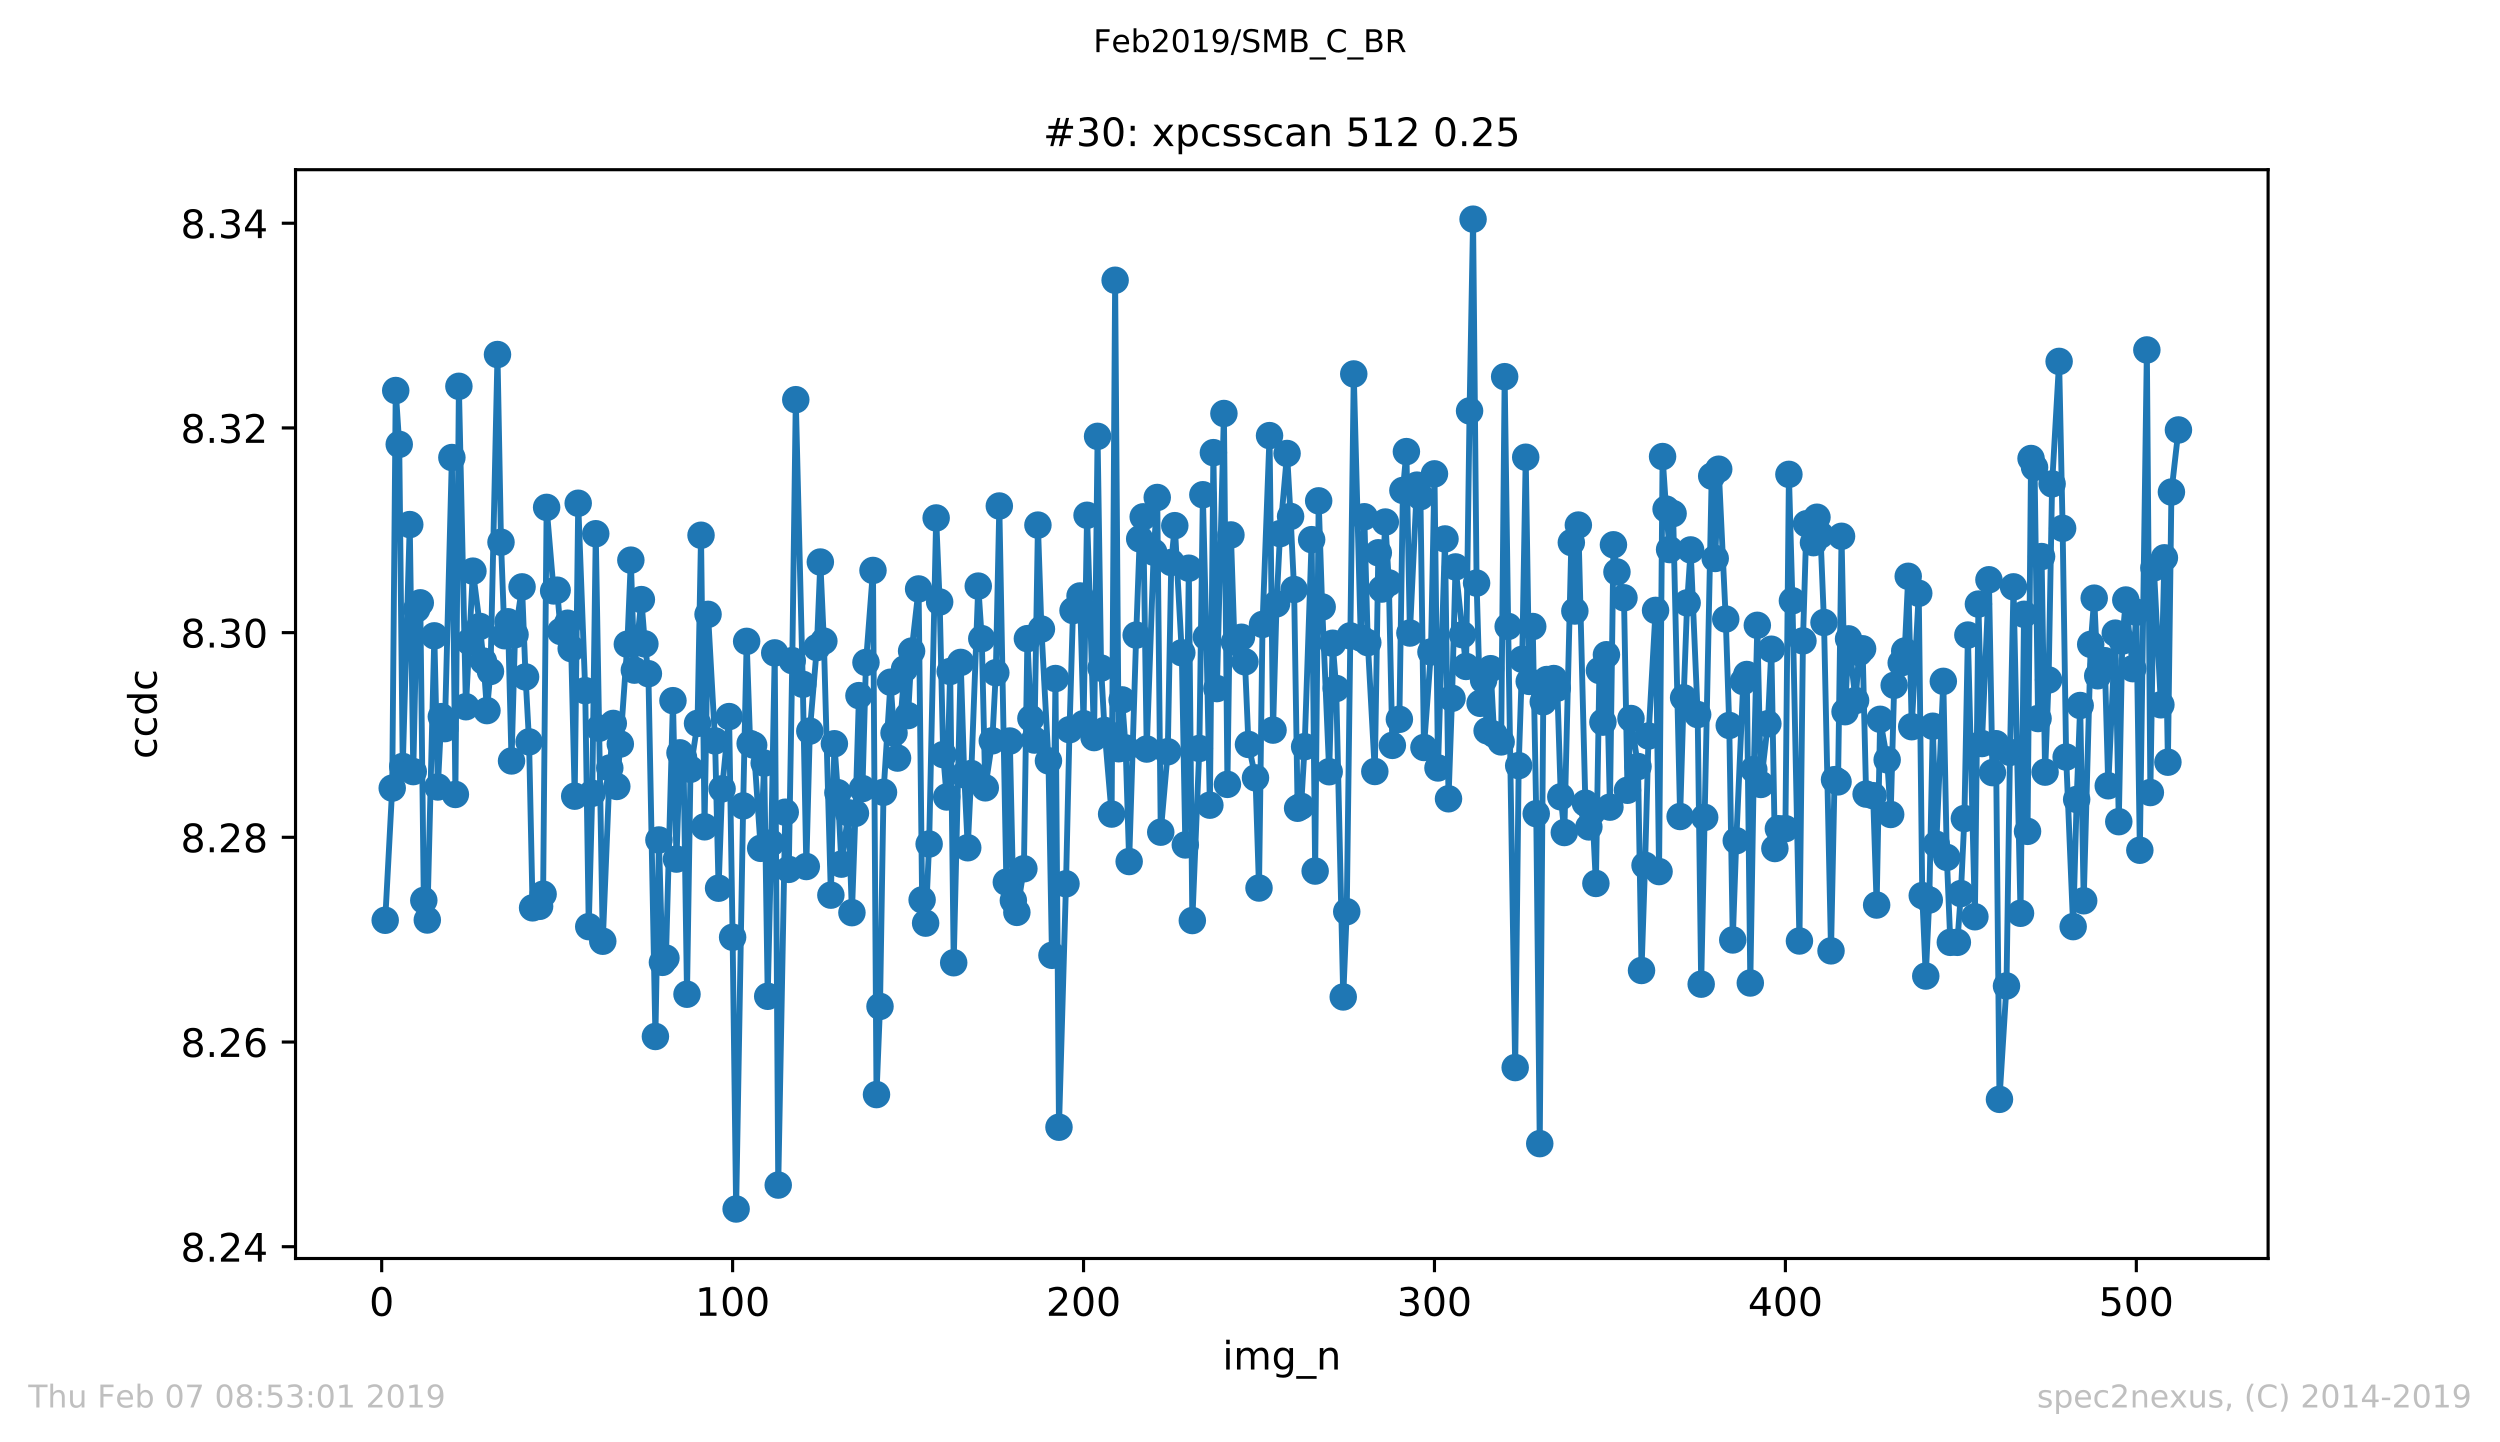
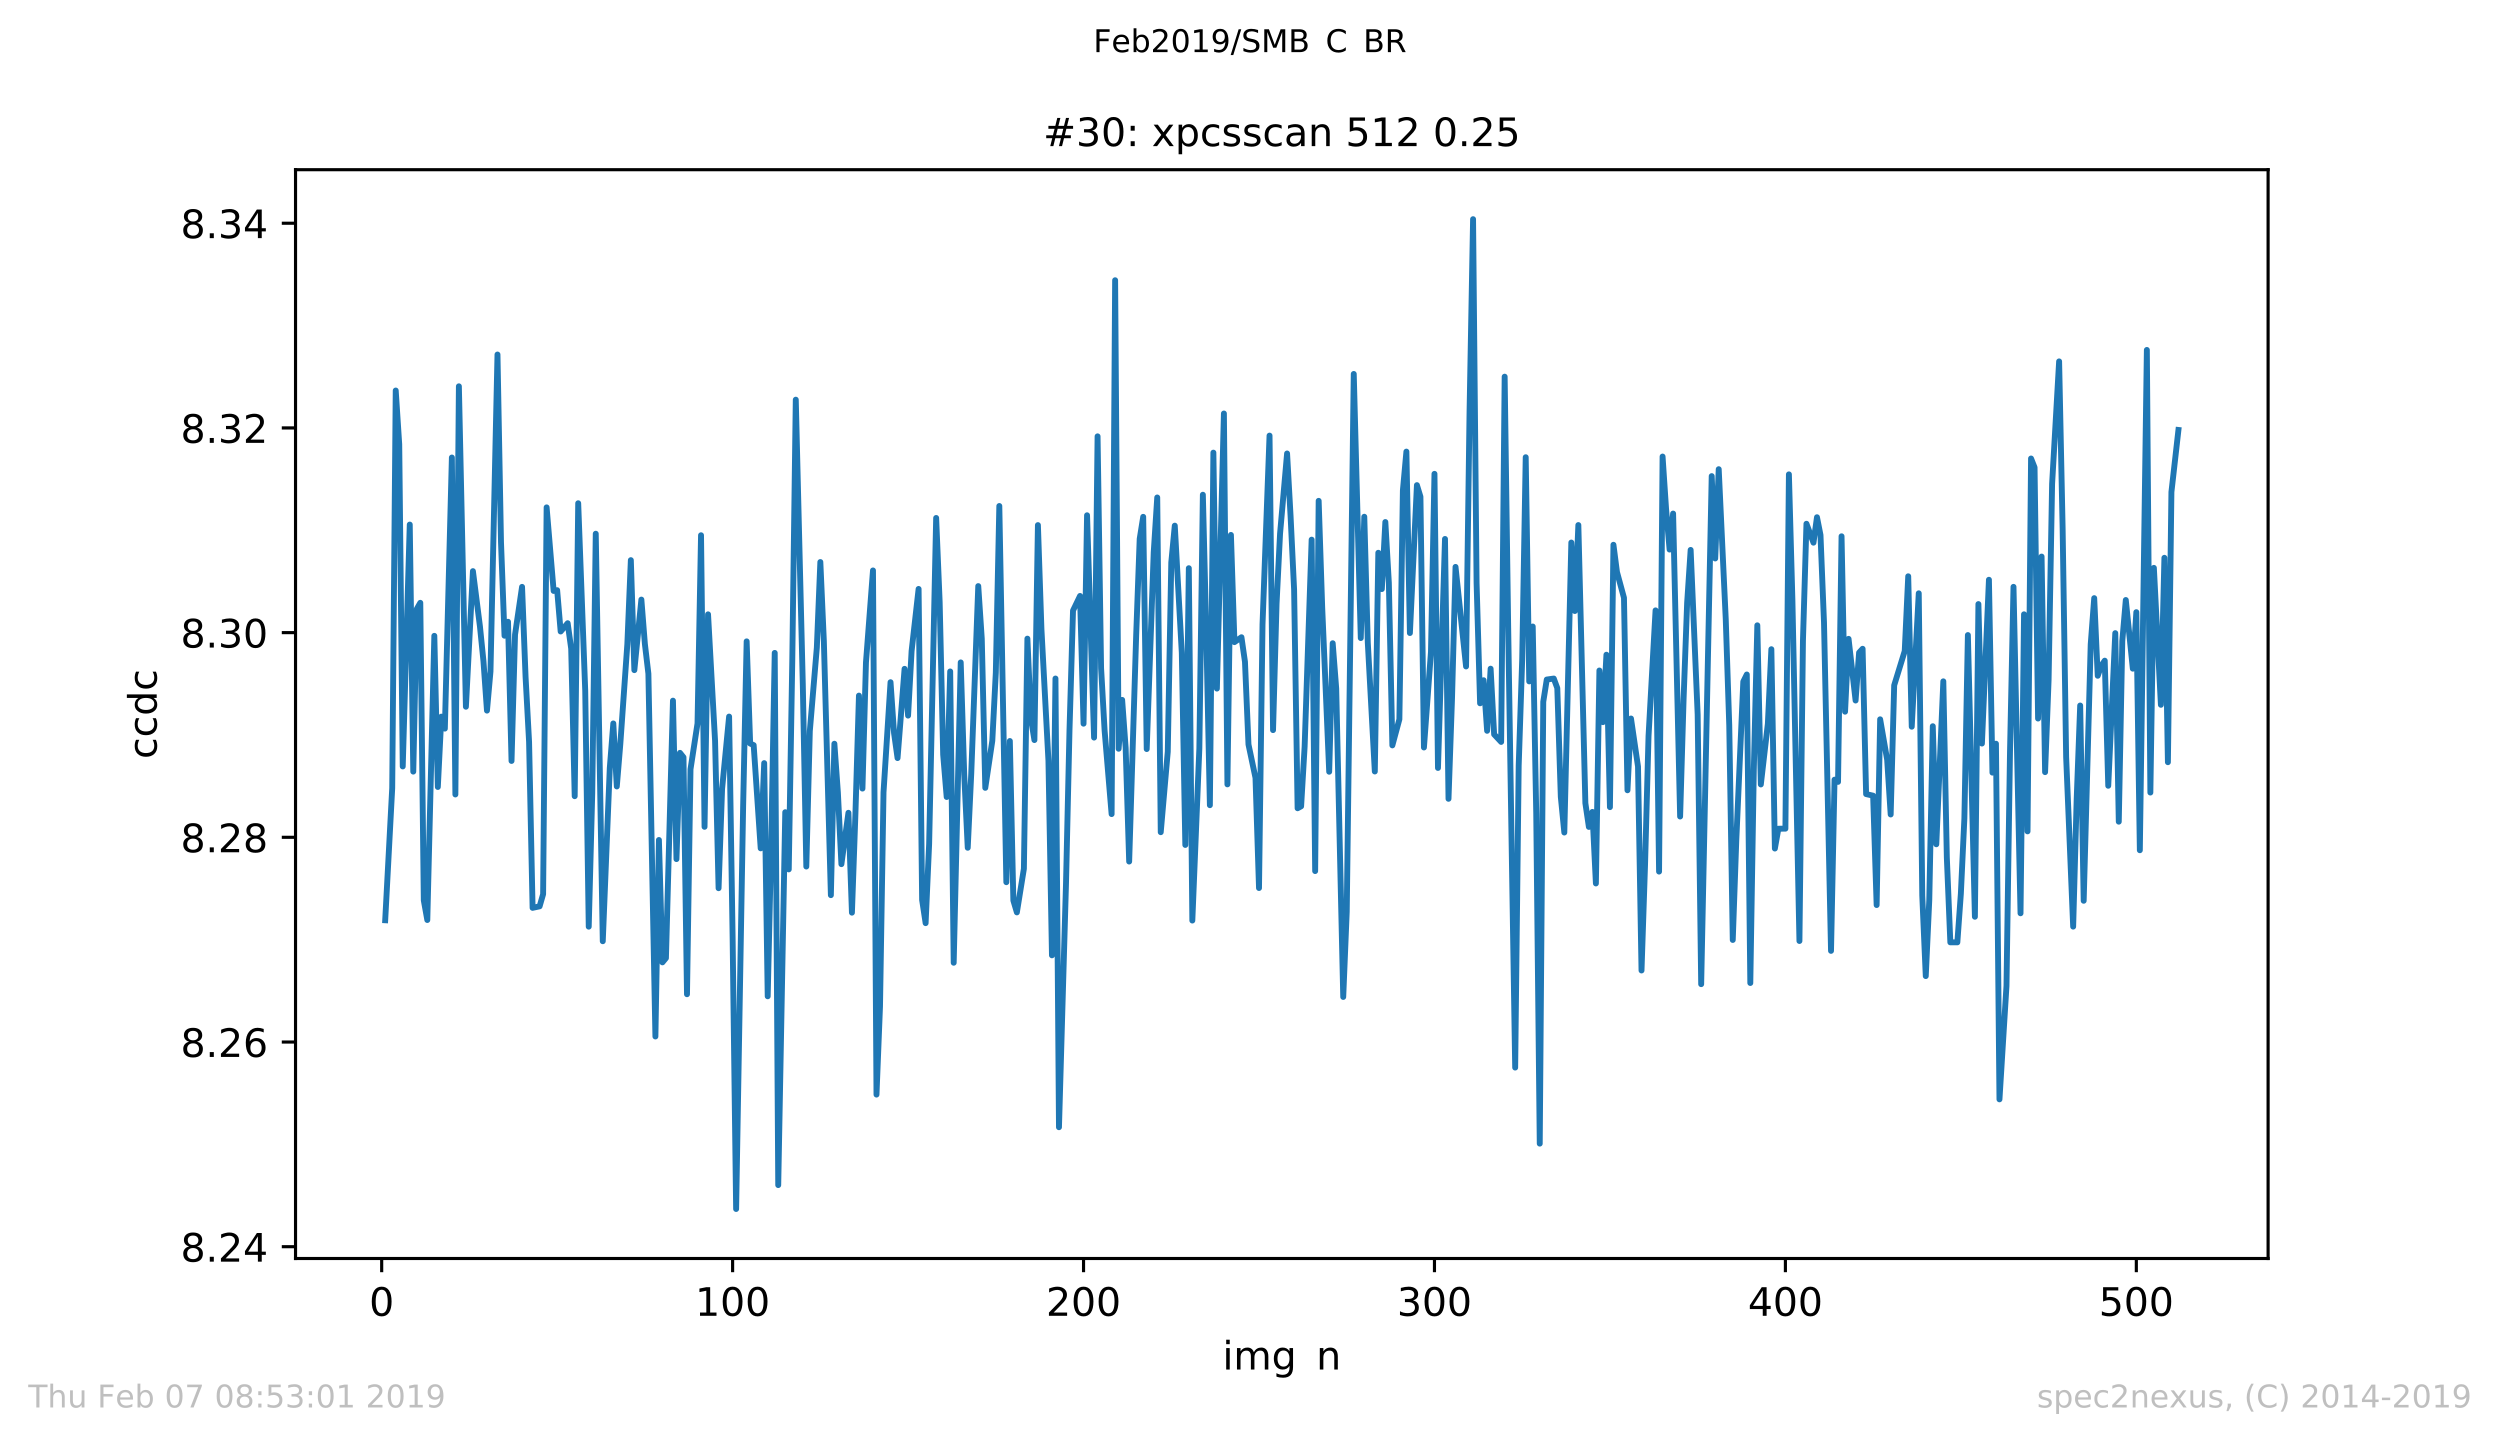
<svg xmlns="http://www.w3.org/2000/svg" xmlns:xlink="http://www.w3.org/1999/xlink" height="367.2pt" version="1.1" viewBox="0 0 636.48 367.2" width="636.48pt">
  <defs>
    <style type="text/css">
*{stroke-linecap:butt;stroke-linejoin:round;white-space:pre;}
  </style>
  </defs>
  <g id="figure_1">
    <g id="patch_1">
      <path d="M 0 367.2  L 636.48 367.2  L 636.48 0  L 0 0  z " style="fill:#ffffff;" />
    </g>
    <g id="axes_1">
      <g id="patch_2">
        <path d="M 75.24 320.4  L 577.44 320.4  L 577.44 43.2  L 75.24 43.2  z " style="fill:#ffffff;" />
      </g>
      <g id="matplotlib.axis_1">
        <g id="xtick_1">
          <g id="line2d_1">
            <defs>
              <path d="M 0 0  L 0 3.5  " id="m4cc6c65348" style="stroke:#000000;stroke-width:0.8;" />
            </defs>
            <g>
              <use style="stroke:#000000;stroke-width:0.8;" x="97.174" xlink:href="#m4cc6c65348" y="320.4" />
            </g>
          </g>
          <g id="text_1">
            <defs>
              <path d="M 31.781 66.406  Q 24.172 66.406 20.328 58.906  Q 16.5 51.422 16.5 36.375  Q 16.5 21.391 20.328 13.891  Q 24.172 6.391 31.781 6.391  Q 39.453 6.391 43.281 13.891  Q 47.125 21.391 47.125 36.375  Q 47.125 51.422 43.281 58.906  Q 39.453 66.406 31.781 66.406  z M 31.781 74.219  Q 44.047 74.219 50.516 64.516  Q 56.984 54.828 56.984 36.375  Q 56.984 17.969 50.516 8.266  Q 44.047 -1.422 31.781 -1.422  Q 19.531 -1.422 13.062 8.266  Q 6.594 17.969 6.594 36.375  Q 6.594 54.828 13.062 64.516  Q 19.531 74.219 31.781 74.219  z " id="DejaVuSans-48" />
            </defs>
            <g transform="translate(93.993 334.998)scale(0.1 -0.1)">
              <use xlink:href="#DejaVuSans-48" />
            </g>
          </g>
        </g>
        <g id="xtick_2">
          <g id="line2d_2">
            <g>
              <use style="stroke:#000000;stroke-width:0.8;" x="186.517" xlink:href="#m4cc6c65348" y="320.4" />
            </g>
          </g>
          <g id="text_2">
            <defs>
              <path d="M 12.406 8.297  L 28.516 8.297  L 28.516 63.922  L 10.984 60.406  L 10.984 69.391  L 28.422 72.906  L 38.281 72.906  L 38.281 8.297  L 54.391 8.297  L 54.391 0  L 12.406 0  z " id="DejaVuSans-49" />
            </defs>
            <g transform="translate(176.974 334.998)scale(0.1 -0.1)">
              <use xlink:href="#DejaVuSans-49" />
              <use x="63.623" xlink:href="#DejaVuSans-48" />
              <use x="127.246" xlink:href="#DejaVuSans-48" />
            </g>
          </g>
        </g>
        <g id="xtick_3">
          <g id="line2d_3">
            <g>
              <use style="stroke:#000000;stroke-width:0.8;" x="275.861" xlink:href="#m4cc6c65348" y="320.4" />
            </g>
          </g>
          <g id="text_3">
            <defs>
              <path d="M 19.188 8.297  L 53.609 8.297  L 53.609 0  L 7.328 0  L 7.328 8.297  Q 12.938 14.109 22.625 23.891  Q 32.328 33.688 34.812 36.531  Q 39.547 41.844 41.422 45.531  Q 43.312 49.219 43.312 52.781  Q 43.312 58.594 39.234 62.25  Q 35.156 65.922 28.609 65.922  Q 23.969 65.922 18.812 64.312  Q 13.672 62.703 7.812 59.422  L 7.812 69.391  Q 13.766 71.781 18.938 73  Q 24.125 74.219 28.422 74.219  Q 39.75 74.219 46.484 68.547  Q 53.219 62.891 53.219 53.422  Q 53.219 48.922 51.531 44.891  Q 49.859 40.875 45.406 35.406  Q 44.188 33.984 37.641 27.219  Q 31.109 20.453 19.188 8.297  z " id="DejaVuSans-50" />
            </defs>
            <g transform="translate(266.317 334.998)scale(0.1 -0.1)">
              <use xlink:href="#DejaVuSans-50" />
              <use x="63.623" xlink:href="#DejaVuSans-48" />
              <use x="127.246" xlink:href="#DejaVuSans-48" />
            </g>
          </g>
        </g>
        <g id="xtick_4">
          <g id="line2d_4">
            <g>
              <use style="stroke:#000000;stroke-width:0.8;" x="365.204" xlink:href="#m4cc6c65348" y="320.4" />
            </g>
          </g>
          <g id="text_4">
            <defs>
              <path d="M 40.578 39.312  Q 47.656 37.797 51.625 33  Q 55.609 28.219 55.609 21.188  Q 55.609 10.406 48.188 4.484  Q 40.766 -1.422 27.094 -1.422  Q 22.516 -1.422 17.656 -0.516  Q 12.797 0.391 7.625 2.203  L 7.625 11.719  Q 11.719 9.328 16.594 8.109  Q 21.484 6.891 26.812 6.891  Q 36.078 6.891 40.938 10.547  Q 45.797 14.203 45.797 21.188  Q 45.797 27.641 41.281 31.266  Q 36.766 34.906 28.719 34.906  L 20.219 34.906  L 20.219 43.016  L 29.109 43.016  Q 36.375 43.016 40.234 45.922  Q 44.094 48.828 44.094 54.297  Q 44.094 59.906 40.109 62.906  Q 36.141 65.922 28.719 65.922  Q 24.656 65.922 20.016 65.031  Q 15.375 64.156 9.812 62.312  L 9.812 71.094  Q 15.438 72.656 20.344 73.438  Q 25.25 74.219 29.594 74.219  Q 40.828 74.219 47.359 69.109  Q 53.906 64.016 53.906 55.328  Q 53.906 49.266 50.438 45.094  Q 46.969 40.922 40.578 39.312  z " id="DejaVuSans-51" />
            </defs>
            <g transform="translate(355.661 334.998)scale(0.1 -0.1)">
              <use xlink:href="#DejaVuSans-51" />
              <use x="63.623" xlink:href="#DejaVuSans-48" />
              <use x="127.246" xlink:href="#DejaVuSans-48" />
            </g>
          </g>
        </g>
        <g id="xtick_5">
          <g id="line2d_5">
            <g>
              <use style="stroke:#000000;stroke-width:0.8;" x="454.548" xlink:href="#m4cc6c65348" y="320.4" />
            </g>
          </g>
          <g id="text_5">
            <defs>
              <path d="M 37.797 64.312  L 12.891 25.391  L 37.797 25.391  z M 35.203 72.906  L 47.609 72.906  L 47.609 25.391  L 58.016 25.391  L 58.016 17.188  L 47.609 17.188  L 47.609 0  L 37.797 0  L 37.797 17.188  L 4.891 17.188  L 4.891 26.703  z " id="DejaVuSans-52" />
            </defs>
            <g transform="translate(445.004 334.998)scale(0.1 -0.1)">
              <use xlink:href="#DejaVuSans-52" />
              <use x="63.623" xlink:href="#DejaVuSans-48" />
              <use x="127.246" xlink:href="#DejaVuSans-48" />
            </g>
          </g>
        </g>
        <g id="xtick_6">
          <g id="line2d_6">
            <g>
              <use style="stroke:#000000;stroke-width:0.8;" x="543.892" xlink:href="#m4cc6c65348" y="320.4" />
            </g>
          </g>
          <g id="text_6">
            <defs>
              <path d="M 10.797 72.906  L 49.516 72.906  L 49.516 64.594  L 19.828 64.594  L 19.828 46.734  Q 21.969 47.469 24.109 47.828  Q 26.266 48.188 28.422 48.188  Q 40.625 48.188 47.75 41.5  Q 54.891 34.812 54.891 23.391  Q 54.891 11.625 47.562 5.094  Q 40.234 -1.422 26.906 -1.422  Q 22.312 -1.422 17.547 -0.641  Q 12.797 0.141 7.719 1.703  L 7.719 11.625  Q 12.109 9.234 16.797 8.062  Q 21.484 6.891 26.703 6.891  Q 35.156 6.891 40.078 11.328  Q 45.016 15.766 45.016 23.391  Q 45.016 31 40.078 35.438  Q 35.156 39.891 26.703 39.891  Q 22.75 39.891 18.812 39.016  Q 14.891 38.141 10.797 36.281  z " id="DejaVuSans-53" />
            </defs>
            <g transform="translate(534.348 334.998)scale(0.1 -0.1)">
              <use xlink:href="#DejaVuSans-53" />
              <use x="63.623" xlink:href="#DejaVuSans-48" />
              <use x="127.246" xlink:href="#DejaVuSans-48" />
            </g>
          </g>
        </g>
        <g id="text_7">
          <defs>
            <path d="M 9.422 54.688  L 18.406 54.688  L 18.406 0  L 9.422 0  z M 9.422 75.984  L 18.406 75.984  L 18.406 64.594  L 9.422 64.594  z " id="DejaVuSans-105" />
            <path d="M 52 44.188  Q 55.375 50.25 60.062 53.125  Q 64.75 56 71.094 56  Q 79.641 56 84.281 50.016  Q 88.922 44.047 88.922 33.016  L 88.922 0  L 79.891 0  L 79.891 32.719  Q 79.891 40.578 77.094 44.375  Q 74.312 48.188 68.609 48.188  Q 61.625 48.188 57.562 43.547  Q 53.516 38.922 53.516 30.906  L 53.516 0  L 44.484 0  L 44.484 32.719  Q 44.484 40.625 41.703 44.406  Q 38.922 48.188 33.109 48.188  Q 26.219 48.188 22.156 43.531  Q 18.109 38.875 18.109 30.906  L 18.109 0  L 9.078 0  L 9.078 54.688  L 18.109 54.688  L 18.109 46.188  Q 21.188 51.219 25.484 53.609  Q 29.781 56 35.688 56  Q 41.656 56 45.828 52.969  Q 50 49.953 52 44.188  z " id="DejaVuSans-109" />
            <path d="M 45.406 27.984  Q 45.406 37.75 41.375 43.109  Q 37.359 48.484 30.078 48.484  Q 22.859 48.484 18.828 43.109  Q 14.797 37.75 14.797 27.984  Q 14.797 18.266 18.828 12.891  Q 22.859 7.516 30.078 7.516  Q 37.359 7.516 41.375 12.891  Q 45.406 18.266 45.406 27.984  z M 54.391 6.781  Q 54.391 -7.172 48.188 -13.984  Q 42 -20.797 29.203 -20.797  Q 24.469 -20.797 20.266 -20.094  Q 16.062 -19.391 12.109 -17.922  L 12.109 -9.188  Q 16.062 -11.328 19.922 -12.344  Q 23.781 -13.375 27.781 -13.375  Q 36.625 -13.375 41.016 -8.766  Q 45.406 -4.156 45.406 5.172  L 45.406 9.625  Q 42.625 4.781 38.281 2.391  Q 33.938 0 27.875 0  Q 17.828 0 11.672 7.656  Q 5.516 15.328 5.516 27.984  Q 5.516 40.672 11.672 48.328  Q 17.828 56 27.875 56  Q 33.938 56 38.281 53.609  Q 42.625 51.219 45.406 46.391  L 45.406 54.688  L 54.391 54.688  z " id="DejaVuSans-103" />
-             <path d="M 50.984 -16.609  L 50.984 -23.578  L -0.984 -23.578  L -0.984 -16.609  z " id="DejaVuSans-95" />
            <path d="M 54.891 33.016  L 54.891 0  L 45.906 0  L 45.906 32.719  Q 45.906 40.484 42.875 44.328  Q 39.844 48.188 33.797 48.188  Q 26.516 48.188 22.312 43.547  Q 18.109 38.922 18.109 30.906  L 18.109 0  L 9.078 0  L 9.078 54.688  L 18.109 54.688  L 18.109 46.188  Q 21.344 51.125 25.703 53.562  Q 30.078 56 35.797 56  Q 45.219 56 50.047 50.172  Q 54.891 44.344 54.891 33.016  z " id="DejaVuSans-110" />
          </defs>
          <g transform="translate(311.238 348.677)scale(0.1 -0.1)">
            <use xlink:href="#DejaVuSans-105" />
            <use x="27.783" xlink:href="#DejaVuSans-109" />
            <use x="125.195" xlink:href="#DejaVuSans-103" />
            <use x="188.672" xlink:href="#DejaVuSans-95" />
            <use x="238.672" xlink:href="#DejaVuSans-110" />
          </g>
        </g>
      </g>
      <g id="matplotlib.axis_2">
        <g id="ytick_1">
          <g id="line2d_7">
            <defs>
              <path d="M 0 0  L -3.5 0  " id="mfdd9443513" style="stroke:#000000;stroke-width:0.8;" />
            </defs>
            <g>
              <use style="stroke:#000000;stroke-width:0.8;" x="75.24" xlink:href="#mfdd9443513" y="317.406" />
            </g>
          </g>
          <g id="text_8">
            <defs>
              <path d="M 31.781 34.625  Q 24.75 34.625 20.719 30.859  Q 16.703 27.094 16.703 20.516  Q 16.703 13.922 20.719 10.156  Q 24.75 6.391 31.781 6.391  Q 38.812 6.391 42.859 10.172  Q 46.922 13.969 46.922 20.516  Q 46.922 27.094 42.891 30.859  Q 38.875 34.625 31.781 34.625  z M 21.922 38.812  Q 15.578 40.375 12.031 44.719  Q 8.5 49.078 8.5 55.328  Q 8.5 64.062 14.719 69.141  Q 20.953 74.219 31.781 74.219  Q 42.672 74.219 48.875 69.141  Q 55.078 64.062 55.078 55.328  Q 55.078 49.078 51.531 44.719  Q 48 40.375 41.703 38.812  Q 48.828 37.156 52.797 32.312  Q 56.781 27.484 56.781 20.516  Q 56.781 9.906 50.312 4.234  Q 43.844 -1.422 31.781 -1.422  Q 19.734 -1.422 13.25 4.234  Q 6.781 9.906 6.781 20.516  Q 6.781 27.484 10.781 32.312  Q 14.797 37.156 21.922 38.812  z M 18.312 54.391  Q 18.312 48.734 21.844 45.562  Q 25.391 42.391 31.781 42.391  Q 38.141 42.391 41.719 45.562  Q 45.312 48.734 45.312 54.391  Q 45.312 60.062 41.719 63.234  Q 38.141 66.406 31.781 66.406  Q 25.391 66.406 21.844 63.234  Q 18.312 60.062 18.312 54.391  z " id="DejaVuSans-56" />
              <path d="M 10.688 12.406  L 21 12.406  L 21 0  L 10.688 0  z " id="DejaVuSans-46" />
            </defs>
            <g transform="translate(45.974 321.206)scale(0.1 -0.1)">
              <use xlink:href="#DejaVuSans-56" />
              <use x="63.623" xlink:href="#DejaVuSans-46" />
              <use x="95.41" xlink:href="#DejaVuSans-50" />
              <use x="159.033" xlink:href="#DejaVuSans-52" />
            </g>
          </g>
        </g>
        <g id="ytick_2">
          <g id="line2d_8">
            <g>
              <use style="stroke:#000000;stroke-width:0.8;" x="75.24" xlink:href="#mfdd9443513" y="265.292" />
            </g>
          </g>
          <g id="text_9">
            <defs>
              <path d="M 33.016 40.375  Q 26.375 40.375 22.484 35.828  Q 18.609 31.297 18.609 23.391  Q 18.609 15.531 22.484 10.953  Q 26.375 6.391 33.016 6.391  Q 39.656 6.391 43.531 10.953  Q 47.406 15.531 47.406 23.391  Q 47.406 31.297 43.531 35.828  Q 39.656 40.375 33.016 40.375  z M 52.594 71.297  L 52.594 62.312  Q 48.875 64.062 45.094 64.984  Q 41.312 65.922 37.594 65.922  Q 27.828 65.922 22.672 59.328  Q 17.531 52.734 16.797 39.406  Q 19.672 43.656 24.016 45.922  Q 28.375 48.188 33.594 48.188  Q 44.578 48.188 50.953 41.516  Q 57.328 34.859 57.328 23.391  Q 57.328 12.156 50.688 5.359  Q 44.047 -1.422 33.016 -1.422  Q 20.359 -1.422 13.672 8.266  Q 6.984 17.969 6.984 36.375  Q 6.984 53.656 15.188 63.938  Q 23.391 74.219 37.203 74.219  Q 40.922 74.219 44.703 73.484  Q 48.484 72.75 52.594 71.297  z " id="DejaVuSans-54" />
            </defs>
            <g transform="translate(45.974 269.091)scale(0.1 -0.1)">
              <use xlink:href="#DejaVuSans-56" />
              <use x="63.623" xlink:href="#DejaVuSans-46" />
              <use x="95.41" xlink:href="#DejaVuSans-50" />
              <use x="159.033" xlink:href="#DejaVuSans-54" />
            </g>
          </g>
        </g>
        <g id="ytick_3">
          <g id="line2d_9">
            <g>
              <use style="stroke:#000000;stroke-width:0.8;" x="75.24" xlink:href="#mfdd9443513" y="213.177" />
            </g>
          </g>
          <g id="text_10">
            <g transform="translate(45.974 216.976)scale(0.1 -0.1)">
              <use xlink:href="#DejaVuSans-56" />
              <use x="63.623" xlink:href="#DejaVuSans-46" />
              <use x="95.41" xlink:href="#DejaVuSans-50" />
              <use x="159.033" xlink:href="#DejaVuSans-56" />
            </g>
          </g>
        </g>
        <g id="ytick_4">
          <g id="line2d_10">
            <g>
              <use style="stroke:#000000;stroke-width:0.8;" x="75.24" xlink:href="#mfdd9443513" y="161.062" />
            </g>
          </g>
          <g id="text_11">
            <g transform="translate(45.974 164.862)scale(0.1 -0.1)">
              <use xlink:href="#DejaVuSans-56" />
              <use x="63.623" xlink:href="#DejaVuSans-46" />
              <use x="95.41" xlink:href="#DejaVuSans-51" />
              <use x="159.033" xlink:href="#DejaVuSans-48" />
            </g>
          </g>
        </g>
        <g id="ytick_5">
          <g id="line2d_11">
            <g>
              <use style="stroke:#000000;stroke-width:0.8;" x="75.24" xlink:href="#mfdd9443513" y="108.948" />
            </g>
          </g>
          <g id="text_12">
            <g transform="translate(45.974 112.747)scale(0.1 -0.1)">
              <use xlink:href="#DejaVuSans-56" />
              <use x="63.623" xlink:href="#DejaVuSans-46" />
              <use x="95.41" xlink:href="#DejaVuSans-51" />
              <use x="159.033" xlink:href="#DejaVuSans-50" />
            </g>
          </g>
        </g>
        <g id="ytick_6">
          <g id="line2d_12">
            <g>
              <use style="stroke:#000000;stroke-width:0.8;" x="75.24" xlink:href="#mfdd9443513" y="56.833" />
            </g>
          </g>
          <g id="text_13">
            <g transform="translate(45.974 60.632)scale(0.1 -0.1)">
              <use xlink:href="#DejaVuSans-56" />
              <use x="63.623" xlink:href="#DejaVuSans-46" />
              <use x="95.41" xlink:href="#DejaVuSans-51" />
              <use x="159.033" xlink:href="#DejaVuSans-52" />
            </g>
          </g>
        </g>
        <g id="text_14">
          <defs>
            <path d="M 48.781 52.594  L 48.781 44.188  Q 44.969 46.297 41.141 47.344  Q 37.312 48.391 33.406 48.391  Q 24.656 48.391 19.812 42.844  Q 14.984 37.312 14.984 27.297  Q 14.984 17.281 19.812 11.734  Q 24.656 6.203 33.406 6.203  Q 37.312 6.203 41.141 7.25  Q 44.969 8.297 48.781 10.406  L 48.781 2.094  Q 45.016 0.344 40.984 -0.531  Q 36.969 -1.422 32.422 -1.422  Q 20.062 -1.422 12.781 6.344  Q 5.516 14.109 5.516 27.297  Q 5.516 40.672 12.859 48.328  Q 20.219 56 33.016 56  Q 37.156 56 41.109 55.141  Q 45.062 54.297 48.781 52.594  z " id="DejaVuSans-99" />
            <path d="M 45.406 46.391  L 45.406 75.984  L 54.391 75.984  L 54.391 0  L 45.406 0  L 45.406 8.203  Q 42.578 3.328 38.25 0.953  Q 33.938 -1.422 27.875 -1.422  Q 17.969 -1.422 11.734 6.484  Q 5.516 14.406 5.516 27.297  Q 5.516 40.188 11.734 48.094  Q 17.969 56 27.875 56  Q 33.938 56 38.25 53.625  Q 42.578 51.266 45.406 46.391  z M 14.797 27.297  Q 14.797 17.391 18.875 11.75  Q 22.953 6.109 30.078 6.109  Q 37.203 6.109 41.297 11.75  Q 45.406 17.391 45.406 27.297  Q 45.406 37.203 41.297 42.844  Q 37.203 48.484 30.078 48.484  Q 22.953 48.484 18.875 42.844  Q 14.797 37.203 14.797 27.297  z " id="DejaVuSans-100" />
          </defs>
          <g transform="translate(39.895 193.222)rotate(-90)scale(0.1 -0.1)">
            <use xlink:href="#DejaVuSans-99" />
            <use x="54.98" xlink:href="#DejaVuSans-99" />
            <use x="109.961" xlink:href="#DejaVuSans-100" />
            <use x="173.438" xlink:href="#DejaVuSans-99" />
          </g>
        </g>
      </g>
      <g id="line2d_13">
        <path clip-path="url(#p67ae5ee193)" d="M 98.067 234.291  L 99.854 200.646  L 100.748 99.425  L 101.641 113.13  L 102.534 195.129  L 104.321 133.554  L 105.215 196.443  L 106.108 155.042  L 107.002 153.474  L 107.895 229.235  L 108.788 234.226  L 110.575 161.88  L 111.469 200.357  L 112.362 182.449  L 113.256 185.497  L 115.043 116.483  L 115.936 202.262  L 116.829 98.351  L 118.616 179.927  L 120.403 145.409  L 122.19 159.484  L 123.083 168.312  L 123.977 180.914  L 124.87 170.954  L 126.657 90.26  L 127.551 138.045  L 128.444 161.847  L 129.338 158.297  L 130.231 193.73  L 131.124 161.581  L 132.911 149.414  L 133.805 172.34  L 134.698 188.872  L 135.592 231.13  L 137.378 230.747  L 138.272 227.648  L 139.165 129.176  L 140.952 150.446  L 141.846 150.255  L 142.739 160.773  L 144.526 158.667  L 145.419 165.132  L 146.313 202.7  L 147.206 128.124  L 148.993 175.838  L 149.887 235.917  L 150.78 201.96  L 151.673 135.884  L 153.46 239.63  L 155.247 195.528  L 156.141 184.182  L 157.034 200.224  L 157.927 189.423  L 159.714 164.015  L 160.608 142.611  L 161.501 170.61  L 163.288 152.653  L 164.181 163.937  L 165.075 171.522  L 166.862 263.88  L 167.755 213.855  L 168.649 245.008  L 169.542 243.921  L 171.329 178.386  L 172.222 218.717  L 173.116 191.669  L 174.009 192.792  L 174.903 253.124  L 175.796 195.849  L 177.583 184.172  L 178.476 136.27  L 179.37 210.499  L 180.263 156.408  L 182.05 188.628  L 182.944 226.126  L 183.837 200.838  L 185.624 182.436  L 186.517 238.618  L 187.411 307.8  L 189.198 205.177  L 190.091 163.288  L 190.985 189.297  L 191.878 189.703  L 193.665 215.977  L 194.558 194.285  L 195.452 253.647  L 196.345 214.617  L 197.239 166.225  L 198.132 301.712  L 199.919 206.783  L 200.812 221.336  L 201.706 168.195  L 202.599 101.758  L 204.386 174.219  L 205.28 220.609  L 206.173 186.129  L 207.96 164.859  L 208.853 143.089  L 209.747 163.226  L 211.534 227.898  L 212.427 189.352  L 213.32 201.811  L 214.214 220.005  L 216.001 206.932  L 216.894 232.354  L 217.788 207.062  L 218.681 177.101  L 219.574 200.763  L 220.468 168.656  L 222.255 145.234  L 223.148 278.672  L 224.042 256.227  L 224.935 201.714  L 226.722 173.686  L 227.615 186.613  L 228.509 193  L 230.296 170.279  L 231.189 182.186  L 232.083 165.764  L 233.869 149.943  L 234.763 229.102  L 235.656 235.022  L 236.55 214.877  L 238.337 131.869  L 239.23 153.263  L 240.123 192.117  L 241.017 202.905  L 241.91 170.947  L 242.804 245.105  L 244.591 168.646  L 245.484 197.242  L 246.378 215.832  L 247.271 196.93  L 249.058 149.216  L 249.951 162.597  L 250.845 200.578  L 252.632 188.602  L 253.525 171.272  L 254.418 128.825  L 256.205 224.597  L 257.099 188.658  L 257.992 229.258  L 258.886 232.283  L 260.673 221.177  L 261.566 162.594  L 262.459 182.907  L 263.353 188.411  L 264.246 133.687  L 265.14 160.156  L 266.927 193.704  L 267.82 243.216  L 268.713 172.749  L 269.607 286.981  L 271.394 225.006  L 272.287 185.779  L 273.181 155.444  L 274.967 151.725  L 275.861 184.24  L 276.754 131.185  L 278.541 187.781  L 279.435 111.092  L 280.328 170.09  L 281.222 185.967  L 283.008 207.257  L 283.902 71.349  L 284.795 190.624  L 285.689 178.188  L 286.582 190.426  L 287.476 219.34  L 289.262 161.691  L 290.156 137.192  L 291.049 131.58  L 291.943 190.702  L 293.73 140.583  L 294.623 126.657  L 295.516 211.866  L 297.303 191.384  L 298.197 143.209  L 299.09 133.829  L 300.877 166.196  L 301.771 215.114  L 302.664 144.663  L 303.557 234.363  L 305.344 190.553  L 306.238 125.959  L 307.131 162.175  L 308.025 204.992  L 308.918 115.24  L 309.811 175.306  L 311.598 105.276  L 312.492 199.695  L 313.385 136.192  L 314.279 163.479  L 316.065 162.237  L 316.959 168.491  L 317.852 189.527  L 319.639 198.037  L 320.533 226.084  L 321.426 158.975  L 323.213 110.904  L 324.106 185.879  L 325 153.73  L 325.893 135.858  L 327.68 115.454  L 328.574 131.48  L 329.467 150.086  L 330.36 205.774  L 331.254 205.277  L 332.147 190.095  L 333.934 137.393  L 334.828 221.767  L 335.721 127.511  L 336.615 154.525  L 338.401 196.476  L 339.295 163.765  L 340.188 175.283  L 341.975 253.816  L 342.869 232.104  L 344.655 95.206  L 346.442 162.444  L 347.336 131.561  L 348.229 163.606  L 350.016 196.414  L 350.909 140.733  L 351.803 149.969  L 352.696 132.905  L 353.59 148.401  L 354.483 189.767  L 356.27 183.131  L 357.164 124.862  L 358.057 114.977  L 358.95 161.166  L 360.737 123.512  L 361.631 126.453  L 362.524 190.303  L 364.311 165.985  L 365.204 120.64  L 366.098 195.515  L 367.885 137.215  L 368.778 203.366  L 369.672 177.782  L 370.565 144.332  L 373.245 169.672  L 374.139 104.618  L 375.032 55.8  L 375.926 148.45  L 376.819 179.054  L 377.713 173.183  L 378.606 186.055  L 379.499 170.243  L 380.393 186.97  L 382.18 188.885  L 383.073 95.9  L 383.967 159.481  L 385.753 271.795  L 386.647 194.924  L 387.54 167.851  L 388.434 116.408  L 389.327 173.476  L 390.221 159.507  L 391.114 207.166  L 392.007 291.157  L 392.901 178.675  L 393.794 173.005  L 395.581 172.755  L 396.475 175.186  L 397.368 202.863  L 398.262 211.953  L 400.048 138.13  L 400.942 155.561  L 401.835 133.677  L 403.622 204.479  L 404.516 210.525  L 405.409 206.712  L 406.302 224.918  L 407.196 170.704  L 408.089 183.851  L 408.983 166.689  L 409.876 205.491  L 410.77 138.698  L 411.663 145.623  L 413.45 152.195  L 414.343 201.195  L 415.237 182.929  L 417.024 195.155  L 417.917 247.075  L 418.811 220.303  L 419.704 187.382  L 421.491 155.402  L 422.384 221.897  L 423.278 116.236  L 424.171 129.607  L 425.065 139.915  L 425.958 130.75  L 427.745 207.877  L 428.638 177.649  L 429.532 153.494  L 430.425 140.006  L 432.212 181.92  L 433.106 250.561  L 435.786 121.218  L 436.679 142.18  L 437.573 119.456  L 439.36 157.605  L 440.253 184.698  L 441.146 239.305  L 442.04 214.043  L 443.827 173.527  L 444.72 171.723  L 445.614 250.262  L 446.507 195.914  L 447.4 159.202  L 448.294 199.715  L 450.081 184.26  L 450.974 165.287  L 451.868 216.029  L 452.761 210.986  L 454.548 210.97  L 455.441 120.77  L 456.335 152.952  L 458.122 239.568  L 459.015 163.168  L 459.909 133.346  L 461.695 138.159  L 462.589 131.684  L 463.482 136.218  L 464.376 158.475  L 466.163 242.08  L 467.056 198.498  L 467.95 199.059  L 468.843 136.536  L 469.736 181.19  L 470.63 162.649  L 472.417 178.344  L 473.31 166.154  L 474.204 165.177  L 475.097 202.168  L 476.884 202.574  L 477.777 230.416  L 478.671 183.131  L 480.458 193.448  L 481.351 207.358  L 482.244 174.475  L 484.925 165.755  L 485.818 146.72  L 486.712 185.013  L 488.499 151.053  L 489.392 228.005  L 490.285 248.503  L 491.179 229.131  L 492.072 184.893  L 492.966 214.945  L 494.753 173.466  L 495.646 218.282  L 496.539 239.912  L 498.326 239.912  L 499.22 227.496  L 500.113 208.396  L 501.007 161.682  L 502.793 233.399  L 503.687 153.795  L 504.58 189.3  L 506.367 147.603  L 507.261 196.703  L 508.154 189.342  L 509.048 279.886  L 510.834 251.015  L 511.728 191.552  L 512.621 149.408  L 514.408 232.513  L 515.302 156.395  L 516.195 211.658  L 517.088 116.733  L 517.982 119.001  L 518.875 182.936  L 519.769 141.696  L 520.662 196.576  L 521.556 173.112  L 522.449 123.194  L 524.236 92.009  L 525.129 134.508  L 526.023 192.737  L 527.81 235.911  L 528.703 203.538  L 529.597 179.619  L 530.49 229.329  L 532.277 164.048  L 533.17 152.286  L 534.064 172.047  L 534.957 169.51  L 535.851 168.205  L 536.744 200.049  L 538.531 161.195  L 539.424 209.191  L 540.318 163.204  L 541.211 152.76  L 542.998 170.233  L 543.892 155.853  L 544.785 216.464  L 546.572 89.095  L 547.465 201.775  L 548.359 144.578  L 550.146 179.437  L 551.039 142.015  L 551.932 194.048  L 552.826 125.271  L 554.613 109.463  L 554.613 109.463  " style="fill:none;stroke:#1f77b4;stroke-linecap:square;stroke-width:1.5;" />
        <defs>
-           <path d="M 0 3  C 0.796 3 1.559 2.684 2.121 2.121  C 2.684 1.559 3 0.796 3 0  C 3 -0.796 2.684 -1.559 2.121 -2.121  C 1.559 -2.684 0.796 -3 0 -3  C -0.796 -3 -1.559 -2.684 -2.121 -2.121  C -2.684 -1.559 -3 -0.796 -3 0  C -3 0.796 -2.684 1.559 -2.121 2.121  C -1.559 2.684 -0.796 3 0 3  z " id="m177c4296ab" style="stroke:#1f77b4;" />
-         </defs>
+           </defs>
        <g clip-path="url(#p67ae5ee193)">
          <use style="fill:#1f77b4;stroke:#1f77b4;" x="98.067" xlink:href="#m177c4296ab" y="234.291" />
          <use style="fill:#1f77b4;stroke:#1f77b4;" x="99.854" xlink:href="#m177c4296ab" y="200.646" />
          <use style="fill:#1f77b4;stroke:#1f77b4;" x="100.748" xlink:href="#m177c4296ab" y="99.425" />
          <use style="fill:#1f77b4;stroke:#1f77b4;" x="101.641" xlink:href="#m177c4296ab" y="113.13" />
          <use style="fill:#1f77b4;stroke:#1f77b4;" x="102.534" xlink:href="#m177c4296ab" y="195.129" />
          <use style="fill:#1f77b4;stroke:#1f77b4;" x="104.321" xlink:href="#m177c4296ab" y="133.554" />
          <use style="fill:#1f77b4;stroke:#1f77b4;" x="105.215" xlink:href="#m177c4296ab" y="196.443" />
          <use style="fill:#1f77b4;stroke:#1f77b4;" x="106.108" xlink:href="#m177c4296ab" y="155.042" />
          <use style="fill:#1f77b4;stroke:#1f77b4;" x="107.002" xlink:href="#m177c4296ab" y="153.474" />
          <use style="fill:#1f77b4;stroke:#1f77b4;" x="107.895" xlink:href="#m177c4296ab" y="229.235" />
          <use style="fill:#1f77b4;stroke:#1f77b4;" x="108.788" xlink:href="#m177c4296ab" y="234.226" />
          <use style="fill:#1f77b4;stroke:#1f77b4;" x="110.575" xlink:href="#m177c4296ab" y="161.88" />
          <use style="fill:#1f77b4;stroke:#1f77b4;" x="111.469" xlink:href="#m177c4296ab" y="200.357" />
          <use style="fill:#1f77b4;stroke:#1f77b4;" x="112.362" xlink:href="#m177c4296ab" y="182.449" />
          <use style="fill:#1f77b4;stroke:#1f77b4;" x="113.256" xlink:href="#m177c4296ab" y="185.497" />
          <use style="fill:#1f77b4;stroke:#1f77b4;" x="115.043" xlink:href="#m177c4296ab" y="116.483" />
          <use style="fill:#1f77b4;stroke:#1f77b4;" x="115.936" xlink:href="#m177c4296ab" y="202.262" />
          <use style="fill:#1f77b4;stroke:#1f77b4;" x="116.829" xlink:href="#m177c4296ab" y="98.351" />
          <use style="fill:#1f77b4;stroke:#1f77b4;" x="118.616" xlink:href="#m177c4296ab" y="179.927" />
          <use style="fill:#1f77b4;stroke:#1f77b4;" x="119.51" xlink:href="#m177c4296ab" y="163.385" />
          <use style="fill:#1f77b4;stroke:#1f77b4;" x="120.403" xlink:href="#m177c4296ab" y="145.409" />
          <use style="fill:#1f77b4;stroke:#1f77b4;" x="122.19" xlink:href="#m177c4296ab" y="159.484" />
          <use style="fill:#1f77b4;stroke:#1f77b4;" x="123.083" xlink:href="#m177c4296ab" y="168.312" />
          <use style="fill:#1f77b4;stroke:#1f77b4;" x="123.977" xlink:href="#m177c4296ab" y="180.914" />
          <use style="fill:#1f77b4;stroke:#1f77b4;" x="124.87" xlink:href="#m177c4296ab" y="170.954" />
          <use style="fill:#1f77b4;stroke:#1f77b4;" x="126.657" xlink:href="#m177c4296ab" y="90.26" />
          <use style="fill:#1f77b4;stroke:#1f77b4;" x="127.551" xlink:href="#m177c4296ab" y="138.045" />
          <use style="fill:#1f77b4;stroke:#1f77b4;" x="128.444" xlink:href="#m177c4296ab" y="161.847" />
          <use style="fill:#1f77b4;stroke:#1f77b4;" x="129.338" xlink:href="#m177c4296ab" y="158.297" />
          <use style="fill:#1f77b4;stroke:#1f77b4;" x="130.231" xlink:href="#m177c4296ab" y="193.73" />
          <use style="fill:#1f77b4;stroke:#1f77b4;" x="131.124" xlink:href="#m177c4296ab" y="161.581" />
          <use style="fill:#1f77b4;stroke:#1f77b4;" x="132.911" xlink:href="#m177c4296ab" y="149.414" />
          <use style="fill:#1f77b4;stroke:#1f77b4;" x="133.805" xlink:href="#m177c4296ab" y="172.34" />
          <use style="fill:#1f77b4;stroke:#1f77b4;" x="134.698" xlink:href="#m177c4296ab" y="188.872" />
          <use style="fill:#1f77b4;stroke:#1f77b4;" x="135.592" xlink:href="#m177c4296ab" y="231.13" />
          <use style="fill:#1f77b4;stroke:#1f77b4;" x="137.378" xlink:href="#m177c4296ab" y="230.747" />
          <use style="fill:#1f77b4;stroke:#1f77b4;" x="138.272" xlink:href="#m177c4296ab" y="227.648" />
          <use style="fill:#1f77b4;stroke:#1f77b4;" x="139.165" xlink:href="#m177c4296ab" y="129.176" />
          <use style="fill:#1f77b4;stroke:#1f77b4;" x="140.952" xlink:href="#m177c4296ab" y="150.446" />
          <use style="fill:#1f77b4;stroke:#1f77b4;" x="141.846" xlink:href="#m177c4296ab" y="150.255" />
          <use style="fill:#1f77b4;stroke:#1f77b4;" x="142.739" xlink:href="#m177c4296ab" y="160.773" />
          <use style="fill:#1f77b4;stroke:#1f77b4;" x="144.526" xlink:href="#m177c4296ab" y="158.667" />
          <use style="fill:#1f77b4;stroke:#1f77b4;" x="145.419" xlink:href="#m177c4296ab" y="165.132" />
          <use style="fill:#1f77b4;stroke:#1f77b4;" x="146.313" xlink:href="#m177c4296ab" y="202.7" />
          <use style="fill:#1f77b4;stroke:#1f77b4;" x="147.206" xlink:href="#m177c4296ab" y="128.124" />
          <use style="fill:#1f77b4;stroke:#1f77b4;" x="148.993" xlink:href="#m177c4296ab" y="175.838" />
          <use style="fill:#1f77b4;stroke:#1f77b4;" x="149.887" xlink:href="#m177c4296ab" y="235.917" />
          <use style="fill:#1f77b4;stroke:#1f77b4;" x="150.78" xlink:href="#m177c4296ab" y="201.96" />
          <use style="fill:#1f77b4;stroke:#1f77b4;" x="151.673" xlink:href="#m177c4296ab" y="135.884" />
          <use style="fill:#1f77b4;stroke:#1f77b4;" x="152.567" xlink:href="#m177c4296ab" y="185.396" />
          <use style="fill:#1f77b4;stroke:#1f77b4;" x="153.46" xlink:href="#m177c4296ab" y="239.63" />
          <use style="fill:#1f77b4;stroke:#1f77b4;" x="155.247" xlink:href="#m177c4296ab" y="195.528" />
          <use style="fill:#1f77b4;stroke:#1f77b4;" x="156.141" xlink:href="#m177c4296ab" y="184.182" />
          <use style="fill:#1f77b4;stroke:#1f77b4;" x="157.034" xlink:href="#m177c4296ab" y="200.224" />
          <use style="fill:#1f77b4;stroke:#1f77b4;" x="157.927" xlink:href="#m177c4296ab" y="189.423" />
          <use style="fill:#1f77b4;stroke:#1f77b4;" x="159.714" xlink:href="#m177c4296ab" y="164.015" />
          <use style="fill:#1f77b4;stroke:#1f77b4;" x="160.608" xlink:href="#m177c4296ab" y="142.611" />
          <use style="fill:#1f77b4;stroke:#1f77b4;" x="161.501" xlink:href="#m177c4296ab" y="170.61" />
          <use style="fill:#1f77b4;stroke:#1f77b4;" x="163.288" xlink:href="#m177c4296ab" y="152.653" />
          <use style="fill:#1f77b4;stroke:#1f77b4;" x="164.181" xlink:href="#m177c4296ab" y="163.937" />
          <use style="fill:#1f77b4;stroke:#1f77b4;" x="165.075" xlink:href="#m177c4296ab" y="171.522" />
          <use style="fill:#1f77b4;stroke:#1f77b4;" x="166.862" xlink:href="#m177c4296ab" y="263.88" />
          <use style="fill:#1f77b4;stroke:#1f77b4;" x="167.755" xlink:href="#m177c4296ab" y="213.855" />
          <use style="fill:#1f77b4;stroke:#1f77b4;" x="168.649" xlink:href="#m177c4296ab" y="245.008" />
          <use style="fill:#1f77b4;stroke:#1f77b4;" x="169.542" xlink:href="#m177c4296ab" y="243.921" />
          <use style="fill:#1f77b4;stroke:#1f77b4;" x="171.329" xlink:href="#m177c4296ab" y="178.386" />
          <use style="fill:#1f77b4;stroke:#1f77b4;" x="172.222" xlink:href="#m177c4296ab" y="218.717" />
          <use style="fill:#1f77b4;stroke:#1f77b4;" x="173.116" xlink:href="#m177c4296ab" y="191.669" />
          <use style="fill:#1f77b4;stroke:#1f77b4;" x="174.009" xlink:href="#m177c4296ab" y="192.792" />
          <use style="fill:#1f77b4;stroke:#1f77b4;" x="174.903" xlink:href="#m177c4296ab" y="253.124" />
          <use style="fill:#1f77b4;stroke:#1f77b4;" x="175.796" xlink:href="#m177c4296ab" y="195.849" />
          <use style="fill:#1f77b4;stroke:#1f77b4;" x="177.583" xlink:href="#m177c4296ab" y="184.172" />
          <use style="fill:#1f77b4;stroke:#1f77b4;" x="178.476" xlink:href="#m177c4296ab" y="136.27" />
          <use style="fill:#1f77b4;stroke:#1f77b4;" x="179.37" xlink:href="#m177c4296ab" y="210.499" />
          <use style="fill:#1f77b4;stroke:#1f77b4;" x="180.263" xlink:href="#m177c4296ab" y="156.408" />
          <use style="fill:#1f77b4;stroke:#1f77b4;" x="182.05" xlink:href="#m177c4296ab" y="188.628" />
          <use style="fill:#1f77b4;stroke:#1f77b4;" x="182.944" xlink:href="#m177c4296ab" y="226.126" />
          <use style="fill:#1f77b4;stroke:#1f77b4;" x="183.837" xlink:href="#m177c4296ab" y="200.838" />
          <use style="fill:#1f77b4;stroke:#1f77b4;" x="185.624" xlink:href="#m177c4296ab" y="182.436" />
          <use style="fill:#1f77b4;stroke:#1f77b4;" x="186.517" xlink:href="#m177c4296ab" y="238.618" />
          <use style="fill:#1f77b4;stroke:#1f77b4;" x="187.411" xlink:href="#m177c4296ab" y="307.8" />
          <use style="fill:#1f77b4;stroke:#1f77b4;" x="189.198" xlink:href="#m177c4296ab" y="205.177" />
          <use style="fill:#1f77b4;stroke:#1f77b4;" x="190.091" xlink:href="#m177c4296ab" y="163.288" />
          <use style="fill:#1f77b4;stroke:#1f77b4;" x="190.985" xlink:href="#m177c4296ab" y="189.297" />
          <use style="fill:#1f77b4;stroke:#1f77b4;" x="191.878" xlink:href="#m177c4296ab" y="189.703" />
          <use style="fill:#1f77b4;stroke:#1f77b4;" x="193.665" xlink:href="#m177c4296ab" y="215.977" />
          <use style="fill:#1f77b4;stroke:#1f77b4;" x="194.558" xlink:href="#m177c4296ab" y="194.285" />
          <use style="fill:#1f77b4;stroke:#1f77b4;" x="195.452" xlink:href="#m177c4296ab" y="253.647" />
          <use style="fill:#1f77b4;stroke:#1f77b4;" x="196.345" xlink:href="#m177c4296ab" y="214.617" />
          <use style="fill:#1f77b4;stroke:#1f77b4;" x="197.239" xlink:href="#m177c4296ab" y="166.225" />
          <use style="fill:#1f77b4;stroke:#1f77b4;" x="198.132" xlink:href="#m177c4296ab" y="301.712" />
          <use style="fill:#1f77b4;stroke:#1f77b4;" x="199.919" xlink:href="#m177c4296ab" y="206.783" />
          <use style="fill:#1f77b4;stroke:#1f77b4;" x="200.812" xlink:href="#m177c4296ab" y="221.336" />
          <use style="fill:#1f77b4;stroke:#1f77b4;" x="201.706" xlink:href="#m177c4296ab" y="168.195" />
          <use style="fill:#1f77b4;stroke:#1f77b4;" x="202.599" xlink:href="#m177c4296ab" y="101.758" />
          <use style="fill:#1f77b4;stroke:#1f77b4;" x="204.386" xlink:href="#m177c4296ab" y="174.219" />
          <use style="fill:#1f77b4;stroke:#1f77b4;" x="205.28" xlink:href="#m177c4296ab" y="220.609" />
          <use style="fill:#1f77b4;stroke:#1f77b4;" x="206.173" xlink:href="#m177c4296ab" y="186.129" />
          <use style="fill:#1f77b4;stroke:#1f77b4;" x="207.96" xlink:href="#m177c4296ab" y="164.859" />
          <use style="fill:#1f77b4;stroke:#1f77b4;" x="208.853" xlink:href="#m177c4296ab" y="143.089" />
          <use style="fill:#1f77b4;stroke:#1f77b4;" x="209.747" xlink:href="#m177c4296ab" y="163.226" />
          <use style="fill:#1f77b4;stroke:#1f77b4;" x="211.534" xlink:href="#m177c4296ab" y="227.898" />
          <use style="fill:#1f77b4;stroke:#1f77b4;" x="212.427" xlink:href="#m177c4296ab" y="189.352" />
          <use style="fill:#1f77b4;stroke:#1f77b4;" x="213.32" xlink:href="#m177c4296ab" y="201.811" />
          <use style="fill:#1f77b4;stroke:#1f77b4;" x="214.214" xlink:href="#m177c4296ab" y="220.005" />
          <use style="fill:#1f77b4;stroke:#1f77b4;" x="216.001" xlink:href="#m177c4296ab" y="206.932" />
          <use style="fill:#1f77b4;stroke:#1f77b4;" x="216.894" xlink:href="#m177c4296ab" y="232.354" />
          <use style="fill:#1f77b4;stroke:#1f77b4;" x="217.788" xlink:href="#m177c4296ab" y="207.062" />
          <use style="fill:#1f77b4;stroke:#1f77b4;" x="218.681" xlink:href="#m177c4296ab" y="177.101" />
          <use style="fill:#1f77b4;stroke:#1f77b4;" x="219.574" xlink:href="#m177c4296ab" y="200.763" />
          <use style="fill:#1f77b4;stroke:#1f77b4;" x="220.468" xlink:href="#m177c4296ab" y="168.656" />
          <use style="fill:#1f77b4;stroke:#1f77b4;" x="222.255" xlink:href="#m177c4296ab" y="145.234" />
          <use style="fill:#1f77b4;stroke:#1f77b4;" x="223.148" xlink:href="#m177c4296ab" y="278.672" />
          <use style="fill:#1f77b4;stroke:#1f77b4;" x="224.042" xlink:href="#m177c4296ab" y="256.227" />
          <use style="fill:#1f77b4;stroke:#1f77b4;" x="224.935" xlink:href="#m177c4296ab" y="201.714" />
          <use style="fill:#1f77b4;stroke:#1f77b4;" x="226.722" xlink:href="#m177c4296ab" y="173.686" />
          <use style="fill:#1f77b4;stroke:#1f77b4;" x="227.615" xlink:href="#m177c4296ab" y="186.613" />
          <use style="fill:#1f77b4;stroke:#1f77b4;" x="228.509" xlink:href="#m177c4296ab" y="193" />
          <use style="fill:#1f77b4;stroke:#1f77b4;" x="230.296" xlink:href="#m177c4296ab" y="170.279" />
          <use style="fill:#1f77b4;stroke:#1f77b4;" x="231.189" xlink:href="#m177c4296ab" y="182.186" />
          <use style="fill:#1f77b4;stroke:#1f77b4;" x="232.083" xlink:href="#m177c4296ab" y="165.764" />
          <use style="fill:#1f77b4;stroke:#1f77b4;" x="233.869" xlink:href="#m177c4296ab" y="149.943" />
          <use style="fill:#1f77b4;stroke:#1f77b4;" x="234.763" xlink:href="#m177c4296ab" y="229.102" />
          <use style="fill:#1f77b4;stroke:#1f77b4;" x="235.656" xlink:href="#m177c4296ab" y="235.022" />
          <use style="fill:#1f77b4;stroke:#1f77b4;" x="236.55" xlink:href="#m177c4296ab" y="214.877" />
          <use style="fill:#1f77b4;stroke:#1f77b4;" x="238.337" xlink:href="#m177c4296ab" y="131.869" />
          <use style="fill:#1f77b4;stroke:#1f77b4;" x="239.23" xlink:href="#m177c4296ab" y="153.263" />
          <use style="fill:#1f77b4;stroke:#1f77b4;" x="240.123" xlink:href="#m177c4296ab" y="192.117" />
          <use style="fill:#1f77b4;stroke:#1f77b4;" x="241.017" xlink:href="#m177c4296ab" y="202.905" />
          <use style="fill:#1f77b4;stroke:#1f77b4;" x="241.91" xlink:href="#m177c4296ab" y="170.947" />
          <use style="fill:#1f77b4;stroke:#1f77b4;" x="242.804" xlink:href="#m177c4296ab" y="245.105" />
          <use style="fill:#1f77b4;stroke:#1f77b4;" x="244.591" xlink:href="#m177c4296ab" y="168.646" />
          <use style="fill:#1f77b4;stroke:#1f77b4;" x="245.484" xlink:href="#m177c4296ab" y="197.242" />
          <use style="fill:#1f77b4;stroke:#1f77b4;" x="246.378" xlink:href="#m177c4296ab" y="215.832" />
          <use style="fill:#1f77b4;stroke:#1f77b4;" x="247.271" xlink:href="#m177c4296ab" y="196.93" />
          <use style="fill:#1f77b4;stroke:#1f77b4;" x="249.058" xlink:href="#m177c4296ab" y="149.216" />
          <use style="fill:#1f77b4;stroke:#1f77b4;" x="249.951" xlink:href="#m177c4296ab" y="162.597" />
          <use style="fill:#1f77b4;stroke:#1f77b4;" x="250.845" xlink:href="#m177c4296ab" y="200.578" />
          <use style="fill:#1f77b4;stroke:#1f77b4;" x="252.632" xlink:href="#m177c4296ab" y="188.602" />
          <use style="fill:#1f77b4;stroke:#1f77b4;" x="253.525" xlink:href="#m177c4296ab" y="171.272" />
          <use style="fill:#1f77b4;stroke:#1f77b4;" x="254.418" xlink:href="#m177c4296ab" y="128.825" />
          <use style="fill:#1f77b4;stroke:#1f77b4;" x="256.205" xlink:href="#m177c4296ab" y="224.597" />
          <use style="fill:#1f77b4;stroke:#1f77b4;" x="257.099" xlink:href="#m177c4296ab" y="188.658" />
          <use style="fill:#1f77b4;stroke:#1f77b4;" x="257.992" xlink:href="#m177c4296ab" y="229.258" />
          <use style="fill:#1f77b4;stroke:#1f77b4;" x="258.886" xlink:href="#m177c4296ab" y="232.283" />
          <use style="fill:#1f77b4;stroke:#1f77b4;" x="260.673" xlink:href="#m177c4296ab" y="221.177" />
          <use style="fill:#1f77b4;stroke:#1f77b4;" x="261.566" xlink:href="#m177c4296ab" y="162.594" />
          <use style="fill:#1f77b4;stroke:#1f77b4;" x="262.459" xlink:href="#m177c4296ab" y="182.907" />
          <use style="fill:#1f77b4;stroke:#1f77b4;" x="263.353" xlink:href="#m177c4296ab" y="188.411" />
          <use style="fill:#1f77b4;stroke:#1f77b4;" x="264.246" xlink:href="#m177c4296ab" y="133.687" />
          <use style="fill:#1f77b4;stroke:#1f77b4;" x="265.14" xlink:href="#m177c4296ab" y="160.156" />
          <use style="fill:#1f77b4;stroke:#1f77b4;" x="266.927" xlink:href="#m177c4296ab" y="193.704" />
          <use style="fill:#1f77b4;stroke:#1f77b4;" x="267.82" xlink:href="#m177c4296ab" y="243.216" />
          <use style="fill:#1f77b4;stroke:#1f77b4;" x="268.713" xlink:href="#m177c4296ab" y="172.749" />
          <use style="fill:#1f77b4;stroke:#1f77b4;" x="269.607" xlink:href="#m177c4296ab" y="286.981" />
          <use style="fill:#1f77b4;stroke:#1f77b4;" x="271.394" xlink:href="#m177c4296ab" y="225.006" />
          <use style="fill:#1f77b4;stroke:#1f77b4;" x="272.287" xlink:href="#m177c4296ab" y="185.779" />
          <use style="fill:#1f77b4;stroke:#1f77b4;" x="273.181" xlink:href="#m177c4296ab" y="155.444" />
          <use style="fill:#1f77b4;stroke:#1f77b4;" x="274.967" xlink:href="#m177c4296ab" y="151.725" />
          <use style="fill:#1f77b4;stroke:#1f77b4;" x="275.861" xlink:href="#m177c4296ab" y="184.24" />
          <use style="fill:#1f77b4;stroke:#1f77b4;" x="276.754" xlink:href="#m177c4296ab" y="131.185" />
          <use style="fill:#1f77b4;stroke:#1f77b4;" x="278.541" xlink:href="#m177c4296ab" y="187.781" />
          <use style="fill:#1f77b4;stroke:#1f77b4;" x="279.435" xlink:href="#m177c4296ab" y="111.092" />
          <use style="fill:#1f77b4;stroke:#1f77b4;" x="280.328" xlink:href="#m177c4296ab" y="170.09" />
          <use style="fill:#1f77b4;stroke:#1f77b4;" x="281.222" xlink:href="#m177c4296ab" y="185.967" />
          <use style="fill:#1f77b4;stroke:#1f77b4;" x="283.008" xlink:href="#m177c4296ab" y="207.257" />
          <use style="fill:#1f77b4;stroke:#1f77b4;" x="283.902" xlink:href="#m177c4296ab" y="71.349" />
          <use style="fill:#1f77b4;stroke:#1f77b4;" x="284.795" xlink:href="#m177c4296ab" y="190.624" />
          <use style="fill:#1f77b4;stroke:#1f77b4;" x="285.689" xlink:href="#m177c4296ab" y="178.188" />
          <use style="fill:#1f77b4;stroke:#1f77b4;" x="286.582" xlink:href="#m177c4296ab" y="190.426" />
          <use style="fill:#1f77b4;stroke:#1f77b4;" x="287.476" xlink:href="#m177c4296ab" y="219.34" />
          <use style="fill:#1f77b4;stroke:#1f77b4;" x="289.262" xlink:href="#m177c4296ab" y="161.691" />
          <use style="fill:#1f77b4;stroke:#1f77b4;" x="290.156" xlink:href="#m177c4296ab" y="137.192" />
          <use style="fill:#1f77b4;stroke:#1f77b4;" x="291.049" xlink:href="#m177c4296ab" y="131.58" />
          <use style="fill:#1f77b4;stroke:#1f77b4;" x="291.943" xlink:href="#m177c4296ab" y="190.702" />
          <use style="fill:#1f77b4;stroke:#1f77b4;" x="293.73" xlink:href="#m177c4296ab" y="140.583" />
          <use style="fill:#1f77b4;stroke:#1f77b4;" x="294.623" xlink:href="#m177c4296ab" y="126.657" />
          <use style="fill:#1f77b4;stroke:#1f77b4;" x="295.516" xlink:href="#m177c4296ab" y="211.866" />
          <use style="fill:#1f77b4;stroke:#1f77b4;" x="297.303" xlink:href="#m177c4296ab" y="191.384" />
          <use style="fill:#1f77b4;stroke:#1f77b4;" x="298.197" xlink:href="#m177c4296ab" y="143.209" />
          <use style="fill:#1f77b4;stroke:#1f77b4;" x="299.09" xlink:href="#m177c4296ab" y="133.829" />
          <use style="fill:#1f77b4;stroke:#1f77b4;" x="300.877" xlink:href="#m177c4296ab" y="166.196" />
          <use style="fill:#1f77b4;stroke:#1f77b4;" x="301.771" xlink:href="#m177c4296ab" y="215.114" />
          <use style="fill:#1f77b4;stroke:#1f77b4;" x="302.664" xlink:href="#m177c4296ab" y="144.663" />
          <use style="fill:#1f77b4;stroke:#1f77b4;" x="303.557" xlink:href="#m177c4296ab" y="234.363" />
          <use style="fill:#1f77b4;stroke:#1f77b4;" x="305.344" xlink:href="#m177c4296ab" y="190.553" />
          <use style="fill:#1f77b4;stroke:#1f77b4;" x="306.238" xlink:href="#m177c4296ab" y="125.959" />
          <use style="fill:#1f77b4;stroke:#1f77b4;" x="307.131" xlink:href="#m177c4296ab" y="162.175" />
          <use style="fill:#1f77b4;stroke:#1f77b4;" x="308.025" xlink:href="#m177c4296ab" y="204.992" />
          <use style="fill:#1f77b4;stroke:#1f77b4;" x="308.918" xlink:href="#m177c4296ab" y="115.24" />
          <use style="fill:#1f77b4;stroke:#1f77b4;" x="309.811" xlink:href="#m177c4296ab" y="175.306" />
          <use style="fill:#1f77b4;stroke:#1f77b4;" x="311.598" xlink:href="#m177c4296ab" y="105.276" />
          <use style="fill:#1f77b4;stroke:#1f77b4;" x="312.492" xlink:href="#m177c4296ab" y="199.695" />
          <use style="fill:#1f77b4;stroke:#1f77b4;" x="313.385" xlink:href="#m177c4296ab" y="136.192" />
          <use style="fill:#1f77b4;stroke:#1f77b4;" x="314.279" xlink:href="#m177c4296ab" y="163.479" />
          <use style="fill:#1f77b4;stroke:#1f77b4;" x="316.065" xlink:href="#m177c4296ab" y="162.237" />
          <use style="fill:#1f77b4;stroke:#1f77b4;" x="316.959" xlink:href="#m177c4296ab" y="168.491" />
          <use style="fill:#1f77b4;stroke:#1f77b4;" x="317.852" xlink:href="#m177c4296ab" y="189.527" />
          <use style="fill:#1f77b4;stroke:#1f77b4;" x="319.639" xlink:href="#m177c4296ab" y="198.037" />
          <use style="fill:#1f77b4;stroke:#1f77b4;" x="320.533" xlink:href="#m177c4296ab" y="226.084" />
          <use style="fill:#1f77b4;stroke:#1f77b4;" x="321.426" xlink:href="#m177c4296ab" y="158.975" />
          <use style="fill:#1f77b4;stroke:#1f77b4;" x="323.213" xlink:href="#m177c4296ab" y="110.904" />
          <use style="fill:#1f77b4;stroke:#1f77b4;" x="324.106" xlink:href="#m177c4296ab" y="185.879" />
          <use style="fill:#1f77b4;stroke:#1f77b4;" x="325" xlink:href="#m177c4296ab" y="153.73" />
          <use style="fill:#1f77b4;stroke:#1f77b4;" x="325.893" xlink:href="#m177c4296ab" y="135.858" />
          <use style="fill:#1f77b4;stroke:#1f77b4;" x="327.68" xlink:href="#m177c4296ab" y="115.454" />
          <use style="fill:#1f77b4;stroke:#1f77b4;" x="328.574" xlink:href="#m177c4296ab" y="131.48" />
          <use style="fill:#1f77b4;stroke:#1f77b4;" x="329.467" xlink:href="#m177c4296ab" y="150.086" />
          <use style="fill:#1f77b4;stroke:#1f77b4;" x="330.36" xlink:href="#m177c4296ab" y="205.774" />
          <use style="fill:#1f77b4;stroke:#1f77b4;" x="331.254" xlink:href="#m177c4296ab" y="205.277" />
          <use style="fill:#1f77b4;stroke:#1f77b4;" x="332.147" xlink:href="#m177c4296ab" y="190.095" />
          <use style="fill:#1f77b4;stroke:#1f77b4;" x="333.934" xlink:href="#m177c4296ab" y="137.393" />
          <use style="fill:#1f77b4;stroke:#1f77b4;" x="334.828" xlink:href="#m177c4296ab" y="221.767" />
          <use style="fill:#1f77b4;stroke:#1f77b4;" x="335.721" xlink:href="#m177c4296ab" y="127.511" />
          <use style="fill:#1f77b4;stroke:#1f77b4;" x="336.615" xlink:href="#m177c4296ab" y="154.525" />
          <use style="fill:#1f77b4;stroke:#1f77b4;" x="338.401" xlink:href="#m177c4296ab" y="196.476" />
          <use style="fill:#1f77b4;stroke:#1f77b4;" x="339.295" xlink:href="#m177c4296ab" y="163.765" />
          <use style="fill:#1f77b4;stroke:#1f77b4;" x="340.188" xlink:href="#m177c4296ab" y="175.283" />
          <use style="fill:#1f77b4;stroke:#1f77b4;" x="341.975" xlink:href="#m177c4296ab" y="253.816" />
          <use style="fill:#1f77b4;stroke:#1f77b4;" x="342.869" xlink:href="#m177c4296ab" y="232.104" />
          <use style="fill:#1f77b4;stroke:#1f77b4;" x="343.762" xlink:href="#m177c4296ab" y="161.886" />
          <use style="fill:#1f77b4;stroke:#1f77b4;" x="344.655" xlink:href="#m177c4296ab" y="95.206" />
          <use style="fill:#1f77b4;stroke:#1f77b4;" x="346.442" xlink:href="#m177c4296ab" y="162.444" />
          <use style="fill:#1f77b4;stroke:#1f77b4;" x="347.336" xlink:href="#m177c4296ab" y="131.561" />
          <use style="fill:#1f77b4;stroke:#1f77b4;" x="348.229" xlink:href="#m177c4296ab" y="163.606" />
          <use style="fill:#1f77b4;stroke:#1f77b4;" x="350.016" xlink:href="#m177c4296ab" y="196.414" />
          <use style="fill:#1f77b4;stroke:#1f77b4;" x="350.909" xlink:href="#m177c4296ab" y="140.733" />
          <use style="fill:#1f77b4;stroke:#1f77b4;" x="351.803" xlink:href="#m177c4296ab" y="149.969" />
          <use style="fill:#1f77b4;stroke:#1f77b4;" x="352.696" xlink:href="#m177c4296ab" y="132.905" />
          <use style="fill:#1f77b4;stroke:#1f77b4;" x="353.59" xlink:href="#m177c4296ab" y="148.401" />
          <use style="fill:#1f77b4;stroke:#1f77b4;" x="354.483" xlink:href="#m177c4296ab" y="189.767" />
          <use style="fill:#1f77b4;stroke:#1f77b4;" x="356.27" xlink:href="#m177c4296ab" y="183.131" />
          <use style="fill:#1f77b4;stroke:#1f77b4;" x="357.164" xlink:href="#m177c4296ab" y="124.862" />
          <use style="fill:#1f77b4;stroke:#1f77b4;" x="358.057" xlink:href="#m177c4296ab" y="114.977" />
          <use style="fill:#1f77b4;stroke:#1f77b4;" x="358.95" xlink:href="#m177c4296ab" y="161.166" />
          <use style="fill:#1f77b4;stroke:#1f77b4;" x="360.737" xlink:href="#m177c4296ab" y="123.512" />
          <use style="fill:#1f77b4;stroke:#1f77b4;" x="361.631" xlink:href="#m177c4296ab" y="126.453" />
          <use style="fill:#1f77b4;stroke:#1f77b4;" x="362.524" xlink:href="#m177c4296ab" y="190.303" />
          <use style="fill:#1f77b4;stroke:#1f77b4;" x="364.311" xlink:href="#m177c4296ab" y="165.985" />
          <use style="fill:#1f77b4;stroke:#1f77b4;" x="365.204" xlink:href="#m177c4296ab" y="120.64" />
          <use style="fill:#1f77b4;stroke:#1f77b4;" x="366.098" xlink:href="#m177c4296ab" y="195.515" />
          <use style="fill:#1f77b4;stroke:#1f77b4;" x="367.885" xlink:href="#m177c4296ab" y="137.215" />
          <use style="fill:#1f77b4;stroke:#1f77b4;" x="368.778" xlink:href="#m177c4296ab" y="203.366" />
          <use style="fill:#1f77b4;stroke:#1f77b4;" x="369.672" xlink:href="#m177c4296ab" y="177.782" />
          <use style="fill:#1f77b4;stroke:#1f77b4;" x="370.565" xlink:href="#m177c4296ab" y="144.332" />
          <use style="fill:#1f77b4;stroke:#1f77b4;" x="372.352" xlink:href="#m177c4296ab" y="161.594" />
          <use style="fill:#1f77b4;stroke:#1f77b4;" x="373.245" xlink:href="#m177c4296ab" y="169.672" />
          <use style="fill:#1f77b4;stroke:#1f77b4;" x="374.139" xlink:href="#m177c4296ab" y="104.618" />
          <use style="fill:#1f77b4;stroke:#1f77b4;" x="375.032" xlink:href="#m177c4296ab" y="55.8" />
          <use style="fill:#1f77b4;stroke:#1f77b4;" x="375.926" xlink:href="#m177c4296ab" y="148.45" />
          <use style="fill:#1f77b4;stroke:#1f77b4;" x="376.819" xlink:href="#m177c4296ab" y="179.054" />
          <use style="fill:#1f77b4;stroke:#1f77b4;" x="377.713" xlink:href="#m177c4296ab" y="173.183" />
          <use style="fill:#1f77b4;stroke:#1f77b4;" x="378.606" xlink:href="#m177c4296ab" y="186.055" />
          <use style="fill:#1f77b4;stroke:#1f77b4;" x="379.499" xlink:href="#m177c4296ab" y="170.243" />
          <use style="fill:#1f77b4;stroke:#1f77b4;" x="380.393" xlink:href="#m177c4296ab" y="186.97" />
          <use style="fill:#1f77b4;stroke:#1f77b4;" x="382.18" xlink:href="#m177c4296ab" y="188.885" />
          <use style="fill:#1f77b4;stroke:#1f77b4;" x="383.073" xlink:href="#m177c4296ab" y="95.9" />
          <use style="fill:#1f77b4;stroke:#1f77b4;" x="383.967" xlink:href="#m177c4296ab" y="159.481" />
          <use style="fill:#1f77b4;stroke:#1f77b4;" x="385.753" xlink:href="#m177c4296ab" y="271.795" />
          <use style="fill:#1f77b4;stroke:#1f77b4;" x="386.647" xlink:href="#m177c4296ab" y="194.924" />
          <use style="fill:#1f77b4;stroke:#1f77b4;" x="387.54" xlink:href="#m177c4296ab" y="167.851" />
          <use style="fill:#1f77b4;stroke:#1f77b4;" x="388.434" xlink:href="#m177c4296ab" y="116.408" />
          <use style="fill:#1f77b4;stroke:#1f77b4;" x="389.327" xlink:href="#m177c4296ab" y="173.476" />
          <use style="fill:#1f77b4;stroke:#1f77b4;" x="390.221" xlink:href="#m177c4296ab" y="159.507" />
          <use style="fill:#1f77b4;stroke:#1f77b4;" x="391.114" xlink:href="#m177c4296ab" y="207.166" />
          <use style="fill:#1f77b4;stroke:#1f77b4;" x="392.007" xlink:href="#m177c4296ab" y="291.157" />
          <use style="fill:#1f77b4;stroke:#1f77b4;" x="392.901" xlink:href="#m177c4296ab" y="178.675" />
          <use style="fill:#1f77b4;stroke:#1f77b4;" x="393.794" xlink:href="#m177c4296ab" y="173.005" />
          <use style="fill:#1f77b4;stroke:#1f77b4;" x="395.581" xlink:href="#m177c4296ab" y="172.755" />
          <use style="fill:#1f77b4;stroke:#1f77b4;" x="396.475" xlink:href="#m177c4296ab" y="175.186" />
          <use style="fill:#1f77b4;stroke:#1f77b4;" x="397.368" xlink:href="#m177c4296ab" y="202.863" />
          <use style="fill:#1f77b4;stroke:#1f77b4;" x="398.262" xlink:href="#m177c4296ab" y="211.953" />
          <use style="fill:#1f77b4;stroke:#1f77b4;" x="400.048" xlink:href="#m177c4296ab" y="138.13" />
          <use style="fill:#1f77b4;stroke:#1f77b4;" x="400.942" xlink:href="#m177c4296ab" y="155.561" />
          <use style="fill:#1f77b4;stroke:#1f77b4;" x="401.835" xlink:href="#m177c4296ab" y="133.677" />
          <use style="fill:#1f77b4;stroke:#1f77b4;" x="403.622" xlink:href="#m177c4296ab" y="204.479" />
          <use style="fill:#1f77b4;stroke:#1f77b4;" x="404.516" xlink:href="#m177c4296ab" y="210.525" />
          <use style="fill:#1f77b4;stroke:#1f77b4;" x="405.409" xlink:href="#m177c4296ab" y="206.712" />
          <use style="fill:#1f77b4;stroke:#1f77b4;" x="406.302" xlink:href="#m177c4296ab" y="224.918" />
          <use style="fill:#1f77b4;stroke:#1f77b4;" x="407.196" xlink:href="#m177c4296ab" y="170.704" />
          <use style="fill:#1f77b4;stroke:#1f77b4;" x="408.089" xlink:href="#m177c4296ab" y="183.851" />
          <use style="fill:#1f77b4;stroke:#1f77b4;" x="408.983" xlink:href="#m177c4296ab" y="166.689" />
          <use style="fill:#1f77b4;stroke:#1f77b4;" x="409.876" xlink:href="#m177c4296ab" y="205.491" />
          <use style="fill:#1f77b4;stroke:#1f77b4;" x="410.77" xlink:href="#m177c4296ab" y="138.698" />
          <use style="fill:#1f77b4;stroke:#1f77b4;" x="411.663" xlink:href="#m177c4296ab" y="145.623" />
          <use style="fill:#1f77b4;stroke:#1f77b4;" x="413.45" xlink:href="#m177c4296ab" y="152.195" />
          <use style="fill:#1f77b4;stroke:#1f77b4;" x="414.343" xlink:href="#m177c4296ab" y="201.195" />
          <use style="fill:#1f77b4;stroke:#1f77b4;" x="415.237" xlink:href="#m177c4296ab" y="182.929" />
          <use style="fill:#1f77b4;stroke:#1f77b4;" x="417.024" xlink:href="#m177c4296ab" y="195.155" />
          <use style="fill:#1f77b4;stroke:#1f77b4;" x="417.917" xlink:href="#m177c4296ab" y="247.075" />
          <use style="fill:#1f77b4;stroke:#1f77b4;" x="418.811" xlink:href="#m177c4296ab" y="220.303" />
          <use style="fill:#1f77b4;stroke:#1f77b4;" x="419.704" xlink:href="#m177c4296ab" y="187.382" />
          <use style="fill:#1f77b4;stroke:#1f77b4;" x="421.491" xlink:href="#m177c4296ab" y="155.402" />
          <use style="fill:#1f77b4;stroke:#1f77b4;" x="422.384" xlink:href="#m177c4296ab" y="221.897" />
          <use style="fill:#1f77b4;stroke:#1f77b4;" x="423.278" xlink:href="#m177c4296ab" y="116.236" />
          <use style="fill:#1f77b4;stroke:#1f77b4;" x="424.171" xlink:href="#m177c4296ab" y="129.607" />
          <use style="fill:#1f77b4;stroke:#1f77b4;" x="425.065" xlink:href="#m177c4296ab" y="139.915" />
          <use style="fill:#1f77b4;stroke:#1f77b4;" x="425.958" xlink:href="#m177c4296ab" y="130.75" />
          <use style="fill:#1f77b4;stroke:#1f77b4;" x="427.745" xlink:href="#m177c4296ab" y="207.877" />
          <use style="fill:#1f77b4;stroke:#1f77b4;" x="428.638" xlink:href="#m177c4296ab" y="177.649" />
          <use style="fill:#1f77b4;stroke:#1f77b4;" x="429.532" xlink:href="#m177c4296ab" y="153.494" />
          <use style="fill:#1f77b4;stroke:#1f77b4;" x="430.425" xlink:href="#m177c4296ab" y="140.006" />
          <use style="fill:#1f77b4;stroke:#1f77b4;" x="432.212" xlink:href="#m177c4296ab" y="181.92" />
          <use style="fill:#1f77b4;stroke:#1f77b4;" x="433.106" xlink:href="#m177c4296ab" y="250.561" />
          <use style="fill:#1f77b4;stroke:#1f77b4;" x="433.999" xlink:href="#m177c4296ab" y="208.098" />
          <use style="fill:#1f77b4;stroke:#1f77b4;" x="435.786" xlink:href="#m177c4296ab" y="121.218" />
          <use style="fill:#1f77b4;stroke:#1f77b4;" x="436.679" xlink:href="#m177c4296ab" y="142.18" />
          <use style="fill:#1f77b4;stroke:#1f77b4;" x="437.573" xlink:href="#m177c4296ab" y="119.456" />
          <use style="fill:#1f77b4;stroke:#1f77b4;" x="439.36" xlink:href="#m177c4296ab" y="157.605" />
          <use style="fill:#1f77b4;stroke:#1f77b4;" x="440.253" xlink:href="#m177c4296ab" y="184.698" />
          <use style="fill:#1f77b4;stroke:#1f77b4;" x="441.146" xlink:href="#m177c4296ab" y="239.305" />
          <use style="fill:#1f77b4;stroke:#1f77b4;" x="442.04" xlink:href="#m177c4296ab" y="214.043" />
          <use style="fill:#1f77b4;stroke:#1f77b4;" x="443.827" xlink:href="#m177c4296ab" y="173.527" />
          <use style="fill:#1f77b4;stroke:#1f77b4;" x="444.72" xlink:href="#m177c4296ab" y="171.723" />
          <use style="fill:#1f77b4;stroke:#1f77b4;" x="445.614" xlink:href="#m177c4296ab" y="250.262" />
          <use style="fill:#1f77b4;stroke:#1f77b4;" x="446.507" xlink:href="#m177c4296ab" y="195.914" />
          <use style="fill:#1f77b4;stroke:#1f77b4;" x="447.4" xlink:href="#m177c4296ab" y="159.202" />
          <use style="fill:#1f77b4;stroke:#1f77b4;" x="448.294" xlink:href="#m177c4296ab" y="199.715" />
          <use style="fill:#1f77b4;stroke:#1f77b4;" x="450.081" xlink:href="#m177c4296ab" y="184.26" />
          <use style="fill:#1f77b4;stroke:#1f77b4;" x="450.974" xlink:href="#m177c4296ab" y="165.287" />
          <use style="fill:#1f77b4;stroke:#1f77b4;" x="451.868" xlink:href="#m177c4296ab" y="216.029" />
          <use style="fill:#1f77b4;stroke:#1f77b4;" x="452.761" xlink:href="#m177c4296ab" y="210.986" />
          <use style="fill:#1f77b4;stroke:#1f77b4;" x="454.548" xlink:href="#m177c4296ab" y="210.97" />
          <use style="fill:#1f77b4;stroke:#1f77b4;" x="455.441" xlink:href="#m177c4296ab" y="120.77" />
          <use style="fill:#1f77b4;stroke:#1f77b4;" x="456.335" xlink:href="#m177c4296ab" y="152.952" />
          <use style="fill:#1f77b4;stroke:#1f77b4;" x="458.122" xlink:href="#m177c4296ab" y="239.568" />
          <use style="fill:#1f77b4;stroke:#1f77b4;" x="459.015" xlink:href="#m177c4296ab" y="163.168" />
          <use style="fill:#1f77b4;stroke:#1f77b4;" x="459.909" xlink:href="#m177c4296ab" y="133.346" />
          <use style="fill:#1f77b4;stroke:#1f77b4;" x="461.695" xlink:href="#m177c4296ab" y="138.159" />
          <use style="fill:#1f77b4;stroke:#1f77b4;" x="462.589" xlink:href="#m177c4296ab" y="131.684" />
          <use style="fill:#1f77b4;stroke:#1f77b4;" x="463.482" xlink:href="#m177c4296ab" y="136.218" />
          <use style="fill:#1f77b4;stroke:#1f77b4;" x="464.376" xlink:href="#m177c4296ab" y="158.475" />
          <use style="fill:#1f77b4;stroke:#1f77b4;" x="466.163" xlink:href="#m177c4296ab" y="242.08" />
          <use style="fill:#1f77b4;stroke:#1f77b4;" x="467.056" xlink:href="#m177c4296ab" y="198.498" />
          <use style="fill:#1f77b4;stroke:#1f77b4;" x="467.95" xlink:href="#m177c4296ab" y="199.059" />
          <use style="fill:#1f77b4;stroke:#1f77b4;" x="468.843" xlink:href="#m177c4296ab" y="136.536" />
          <use style="fill:#1f77b4;stroke:#1f77b4;" x="469.736" xlink:href="#m177c4296ab" y="181.19" />
          <use style="fill:#1f77b4;stroke:#1f77b4;" x="470.63" xlink:href="#m177c4296ab" y="162.649" />
          <use style="fill:#1f77b4;stroke:#1f77b4;" x="472.417" xlink:href="#m177c4296ab" y="178.344" />
          <use style="fill:#1f77b4;stroke:#1f77b4;" x="473.31" xlink:href="#m177c4296ab" y="166.154" />
          <use style="fill:#1f77b4;stroke:#1f77b4;" x="474.204" xlink:href="#m177c4296ab" y="165.177" />
          <use style="fill:#1f77b4;stroke:#1f77b4;" x="475.097" xlink:href="#m177c4296ab" y="202.168" />
          <use style="fill:#1f77b4;stroke:#1f77b4;" x="476.884" xlink:href="#m177c4296ab" y="202.574" />
          <use style="fill:#1f77b4;stroke:#1f77b4;" x="477.777" xlink:href="#m177c4296ab" y="230.416" />
          <use style="fill:#1f77b4;stroke:#1f77b4;" x="478.671" xlink:href="#m177c4296ab" y="183.131" />
          <use style="fill:#1f77b4;stroke:#1f77b4;" x="480.458" xlink:href="#m177c4296ab" y="193.448" />
          <use style="fill:#1f77b4;stroke:#1f77b4;" x="481.351" xlink:href="#m177c4296ab" y="207.358" />
          <use style="fill:#1f77b4;stroke:#1f77b4;" x="482.244" xlink:href="#m177c4296ab" y="174.475" />
          <use style="fill:#1f77b4;stroke:#1f77b4;" x="484.031" xlink:href="#m177c4296ab" y="168.763" />
          <use style="fill:#1f77b4;stroke:#1f77b4;" x="484.925" xlink:href="#m177c4296ab" y="165.755" />
          <use style="fill:#1f77b4;stroke:#1f77b4;" x="485.818" xlink:href="#m177c4296ab" y="146.72" />
          <use style="fill:#1f77b4;stroke:#1f77b4;" x="486.712" xlink:href="#m177c4296ab" y="185.013" />
          <use style="fill:#1f77b4;stroke:#1f77b4;" x="488.499" xlink:href="#m177c4296ab" y="151.053" />
          <use style="fill:#1f77b4;stroke:#1f77b4;" x="489.392" xlink:href="#m177c4296ab" y="228.005" />
          <use style="fill:#1f77b4;stroke:#1f77b4;" x="490.285" xlink:href="#m177c4296ab" y="248.503" />
          <use style="fill:#1f77b4;stroke:#1f77b4;" x="491.179" xlink:href="#m177c4296ab" y="229.131" />
          <use style="fill:#1f77b4;stroke:#1f77b4;" x="492.072" xlink:href="#m177c4296ab" y="184.893" />
          <use style="fill:#1f77b4;stroke:#1f77b4;" x="492.966" xlink:href="#m177c4296ab" y="214.945" />
          <use style="fill:#1f77b4;stroke:#1f77b4;" x="494.753" xlink:href="#m177c4296ab" y="173.466" />
          <use style="fill:#1f77b4;stroke:#1f77b4;" x="495.646" xlink:href="#m177c4296ab" y="218.282" />
          <use style="fill:#1f77b4;stroke:#1f77b4;" x="496.539" xlink:href="#m177c4296ab" y="239.912" />
          <use style="fill:#1f77b4;stroke:#1f77b4;" x="498.326" xlink:href="#m177c4296ab" y="239.912" />
          <use style="fill:#1f77b4;stroke:#1f77b4;" x="499.22" xlink:href="#m177c4296ab" y="227.496" />
          <use style="fill:#1f77b4;stroke:#1f77b4;" x="500.113" xlink:href="#m177c4296ab" y="208.396" />
          <use style="fill:#1f77b4;stroke:#1f77b4;" x="501.007" xlink:href="#m177c4296ab" y="161.682" />
          <use style="fill:#1f77b4;stroke:#1f77b4;" x="502.793" xlink:href="#m177c4296ab" y="233.399" />
          <use style="fill:#1f77b4;stroke:#1f77b4;" x="503.687" xlink:href="#m177c4296ab" y="153.795" />
          <use style="fill:#1f77b4;stroke:#1f77b4;" x="504.58" xlink:href="#m177c4296ab" y="189.3" />
          <use style="fill:#1f77b4;stroke:#1f77b4;" x="506.367" xlink:href="#m177c4296ab" y="147.603" />
          <use style="fill:#1f77b4;stroke:#1f77b4;" x="507.261" xlink:href="#m177c4296ab" y="196.703" />
          <use style="fill:#1f77b4;stroke:#1f77b4;" x="508.154" xlink:href="#m177c4296ab" y="189.342" />
          <use style="fill:#1f77b4;stroke:#1f77b4;" x="509.048" xlink:href="#m177c4296ab" y="279.886" />
          <use style="fill:#1f77b4;stroke:#1f77b4;" x="510.834" xlink:href="#m177c4296ab" y="251.015" />
          <use style="fill:#1f77b4;stroke:#1f77b4;" x="511.728" xlink:href="#m177c4296ab" y="191.552" />
          <use style="fill:#1f77b4;stroke:#1f77b4;" x="512.621" xlink:href="#m177c4296ab" y="149.408" />
          <use style="fill:#1f77b4;stroke:#1f77b4;" x="514.408" xlink:href="#m177c4296ab" y="232.513" />
          <use style="fill:#1f77b4;stroke:#1f77b4;" x="515.302" xlink:href="#m177c4296ab" y="156.395" />
          <use style="fill:#1f77b4;stroke:#1f77b4;" x="516.195" xlink:href="#m177c4296ab" y="211.658" />
          <use style="fill:#1f77b4;stroke:#1f77b4;" x="517.088" xlink:href="#m177c4296ab" y="116.733" />
          <use style="fill:#1f77b4;stroke:#1f77b4;" x="517.982" xlink:href="#m177c4296ab" y="119.001" />
          <use style="fill:#1f77b4;stroke:#1f77b4;" x="518.875" xlink:href="#m177c4296ab" y="182.936" />
          <use style="fill:#1f77b4;stroke:#1f77b4;" x="519.769" xlink:href="#m177c4296ab" y="141.696" />
          <use style="fill:#1f77b4;stroke:#1f77b4;" x="520.662" xlink:href="#m177c4296ab" y="196.576" />
          <use style="fill:#1f77b4;stroke:#1f77b4;" x="521.556" xlink:href="#m177c4296ab" y="173.112" />
          <use style="fill:#1f77b4;stroke:#1f77b4;" x="522.449" xlink:href="#m177c4296ab" y="123.194" />
          <use style="fill:#1f77b4;stroke:#1f77b4;" x="524.236" xlink:href="#m177c4296ab" y="92.009" />
          <use style="fill:#1f77b4;stroke:#1f77b4;" x="525.129" xlink:href="#m177c4296ab" y="134.508" />
          <use style="fill:#1f77b4;stroke:#1f77b4;" x="526.023" xlink:href="#m177c4296ab" y="192.737" />
          <use style="fill:#1f77b4;stroke:#1f77b4;" x="527.81" xlink:href="#m177c4296ab" y="235.911" />
          <use style="fill:#1f77b4;stroke:#1f77b4;" x="528.703" xlink:href="#m177c4296ab" y="203.538" />
          <use style="fill:#1f77b4;stroke:#1f77b4;" x="529.597" xlink:href="#m177c4296ab" y="179.619" />
          <use style="fill:#1f77b4;stroke:#1f77b4;" x="530.49" xlink:href="#m177c4296ab" y="229.329" />
          <use style="fill:#1f77b4;stroke:#1f77b4;" x="532.277" xlink:href="#m177c4296ab" y="164.048" />
          <use style="fill:#1f77b4;stroke:#1f77b4;" x="533.17" xlink:href="#m177c4296ab" y="152.286" />
          <use style="fill:#1f77b4;stroke:#1f77b4;" x="534.064" xlink:href="#m177c4296ab" y="172.047" />
          <use style="fill:#1f77b4;stroke:#1f77b4;" x="534.957" xlink:href="#m177c4296ab" y="169.51" />
          <use style="fill:#1f77b4;stroke:#1f77b4;" x="535.851" xlink:href="#m177c4296ab" y="168.205" />
          <use style="fill:#1f77b4;stroke:#1f77b4;" x="536.744" xlink:href="#m177c4296ab" y="200.049" />
          <use style="fill:#1f77b4;stroke:#1f77b4;" x="538.531" xlink:href="#m177c4296ab" y="161.195" />
          <use style="fill:#1f77b4;stroke:#1f77b4;" x="539.424" xlink:href="#m177c4296ab" y="209.191" />
          <use style="fill:#1f77b4;stroke:#1f77b4;" x="540.318" xlink:href="#m177c4296ab" y="163.204" />
          <use style="fill:#1f77b4;stroke:#1f77b4;" x="541.211" xlink:href="#m177c4296ab" y="152.76" />
          <use style="fill:#1f77b4;stroke:#1f77b4;" x="542.998" xlink:href="#m177c4296ab" y="170.233" />
          <use style="fill:#1f77b4;stroke:#1f77b4;" x="543.892" xlink:href="#m177c4296ab" y="155.853" />
          <use style="fill:#1f77b4;stroke:#1f77b4;" x="544.785" xlink:href="#m177c4296ab" y="216.464" />
          <use style="fill:#1f77b4;stroke:#1f77b4;" x="546.572" xlink:href="#m177c4296ab" y="89.095" />
          <use style="fill:#1f77b4;stroke:#1f77b4;" x="547.465" xlink:href="#m177c4296ab" y="201.775" />
          <use style="fill:#1f77b4;stroke:#1f77b4;" x="548.359" xlink:href="#m177c4296ab" y="144.578" />
          <use style="fill:#1f77b4;stroke:#1f77b4;" x="550.146" xlink:href="#m177c4296ab" y="179.437" />
          <use style="fill:#1f77b4;stroke:#1f77b4;" x="551.039" xlink:href="#m177c4296ab" y="142.015" />
          <use style="fill:#1f77b4;stroke:#1f77b4;" x="551.932" xlink:href="#m177c4296ab" y="194.048" />
          <use style="fill:#1f77b4;stroke:#1f77b4;" x="552.826" xlink:href="#m177c4296ab" y="125.271" />
          <use style="fill:#1f77b4;stroke:#1f77b4;" x="554.613" xlink:href="#m177c4296ab" y="109.463" />
        </g>
      </g>
      <g id="patch_3">
        <path d="M 75.24 320.4  L 75.24 43.2  " style="fill:none;stroke:#000000;stroke-linecap:square;stroke-linejoin:miter;stroke-width:0.8;" />
      </g>
      <g id="patch_4">
        <path d="M 577.44 320.4  L 577.44 43.2  " style="fill:none;stroke:#000000;stroke-linecap:square;stroke-linejoin:miter;stroke-width:0.8;" />
      </g>
      <g id="patch_5">
        <path d="M 75.24 320.4  L 577.44 320.4  " style="fill:none;stroke:#000000;stroke-linecap:square;stroke-linejoin:miter;stroke-width:0.8;" />
      </g>
      <g id="patch_6">
        <path d="M 75.24 43.2  L 577.44 43.2  " style="fill:none;stroke:#000000;stroke-linecap:square;stroke-linejoin:miter;stroke-width:0.8;" />
      </g>
      <g id="text_15">
        <defs>
          <path d="M 51.125 44  L 36.922 44  L 32.812 27.688  L 47.125 27.688  z M 43.797 71.781  L 38.719 51.516  L 52.984 51.516  L 58.109 71.781  L 65.922 71.781  L 60.891 51.516  L 76.125 51.516  L 76.125 44  L 58.984 44  L 54.984 27.688  L 70.516 27.688  L 70.516 20.219  L 53.078 20.219  L 48 0  L 40.188 0  L 45.219 20.219  L 30.906 20.219  L 25.875 0  L 18.016 0  L 23.094 20.219  L 7.719 20.219  L 7.719 27.688  L 24.906 27.688  L 29 44  L 13.281 44  L 13.281 51.516  L 30.906 51.516  L 35.891 71.781  z " id="DejaVuSans-35" />
          <path d="M 11.719 12.406  L 22.016 12.406  L 22.016 0  L 11.719 0  z M 11.719 51.703  L 22.016 51.703  L 22.016 39.312  L 11.719 39.312  z " id="DejaVuSans-58" />
          <path id="DejaVuSans-32" />
          <path d="M 54.891 54.688  L 35.109 28.078  L 55.906 0  L 45.312 0  L 29.391 21.484  L 13.484 0  L 2.875 0  L 24.125 28.609  L 4.688 54.688  L 15.281 54.688  L 29.781 35.203  L 44.281 54.688  z " id="DejaVuSans-120" />
          <path d="M 18.109 8.203  L 18.109 -20.797  L 9.078 -20.797  L 9.078 54.688  L 18.109 54.688  L 18.109 46.391  Q 20.953 51.266 25.266 53.625  Q 29.594 56 35.594 56  Q 45.562 56 51.781 48.094  Q 58.016 40.188 58.016 27.297  Q 58.016 14.406 51.781 6.484  Q 45.562 -1.422 35.594 -1.422  Q 29.594 -1.422 25.266 0.953  Q 20.953 3.328 18.109 8.203  z M 48.688 27.297  Q 48.688 37.203 44.609 42.844  Q 40.531 48.484 33.406 48.484  Q 26.266 48.484 22.188 42.844  Q 18.109 37.203 18.109 27.297  Q 18.109 17.391 22.188 11.75  Q 26.266 6.109 33.406 6.109  Q 40.531 6.109 44.609 11.75  Q 48.688 17.391 48.688 27.297  z " id="DejaVuSans-112" />
          <path d="M 44.281 53.078  L 44.281 44.578  Q 40.484 46.531 36.375 47.5  Q 32.281 48.484 27.875 48.484  Q 21.188 48.484 17.844 46.438  Q 14.5 44.391 14.5 40.281  Q 14.5 37.156 16.891 35.375  Q 19.281 33.594 26.516 31.984  L 29.594 31.297  Q 39.156 29.25 43.188 25.516  Q 47.219 21.781 47.219 15.094  Q 47.219 7.469 41.188 3.016  Q 35.156 -1.422 24.609 -1.422  Q 20.219 -1.422 15.453 -0.562  Q 10.688 0.297 5.422 2  L 5.422 11.281  Q 10.406 8.688 15.234 7.391  Q 20.062 6.109 24.812 6.109  Q 31.156 6.109 34.562 8.281  Q 37.984 10.453 37.984 14.406  Q 37.984 18.062 35.516 20.016  Q 33.062 21.969 24.703 23.781  L 21.578 24.516  Q 13.234 26.266 9.516 29.906  Q 5.812 33.547 5.812 39.891  Q 5.812 47.609 11.281 51.797  Q 16.75 56 26.812 56  Q 31.781 56 36.172 55.266  Q 40.578 54.547 44.281 53.078  z " id="DejaVuSans-115" />
          <path d="M 34.281 27.484  Q 23.391 27.484 19.188 25  Q 14.984 22.516 14.984 16.5  Q 14.984 11.719 18.141 8.906  Q 21.297 6.109 26.703 6.109  Q 34.188 6.109 38.703 11.406  Q 43.219 16.703 43.219 25.484  L 43.219 27.484  z M 52.203 31.203  L 52.203 0  L 43.219 0  L 43.219 8.297  Q 40.141 3.328 35.547 0.953  Q 30.953 -1.422 24.312 -1.422  Q 15.922 -1.422 10.953 3.297  Q 6 8.016 6 15.922  Q 6 25.141 12.172 29.828  Q 18.359 34.516 30.609 34.516  L 43.219 34.516  L 43.219 35.406  Q 43.219 41.609 39.141 45  Q 35.062 48.391 27.688 48.391  Q 23 48.391 18.547 47.266  Q 14.109 46.141 10.016 43.891  L 10.016 52.203  Q 14.938 54.109 19.578 55.047  Q 24.219 56 28.609 56  Q 40.484 56 46.344 49.844  Q 52.203 43.703 52.203 31.203  z " id="DejaVuSans-97" />
        </defs>
        <g transform="translate(265.585 37.2)scale(0.1 -0.1)">
          <use xlink:href="#DejaVuSans-35" />
          <use x="83.789" xlink:href="#DejaVuSans-51" />
          <use x="147.412" xlink:href="#DejaVuSans-48" />
          <use x="211.035" xlink:href="#DejaVuSans-58" />
          <use x="244.727" xlink:href="#DejaVuSans-32" />
          <use x="276.514" xlink:href="#DejaVuSans-120" />
          <use x="335.693" xlink:href="#DejaVuSans-112" />
          <use x="399.17" xlink:href="#DejaVuSans-99" />
          <use x="454.15" xlink:href="#DejaVuSans-115" />
          <use x="506.25" xlink:href="#DejaVuSans-115" />
          <use x="558.35" xlink:href="#DejaVuSans-99" />
          <use x="613.33" xlink:href="#DejaVuSans-97" />
          <use x="674.609" xlink:href="#DejaVuSans-110" />
          <use x="737.988" xlink:href="#DejaVuSans-32" />
          <use x="769.775" xlink:href="#DejaVuSans-53" />
          <use x="833.398" xlink:href="#DejaVuSans-49" />
          <use x="897.021" xlink:href="#DejaVuSans-50" />
          <use x="960.645" xlink:href="#DejaVuSans-32" />
          <use x="992.432" xlink:href="#DejaVuSans-48" />
          <use x="1056.055" xlink:href="#DejaVuSans-46" />
          <use x="1087.842" xlink:href="#DejaVuSans-50" />
          <use x="1151.465" xlink:href="#DejaVuSans-53" />
        </g>
      </g>
    </g>
    <g id="text_16">
      <defs>
        <path d="M 9.812 72.906  L 51.703 72.906  L 51.703 64.594  L 19.672 64.594  L 19.672 43.109  L 48.578 43.109  L 48.578 34.812  L 19.672 34.812  L 19.672 0  L 9.812 0  z " id="DejaVuSans-70" />
        <path d="M 56.203 29.594  L 56.203 25.203  L 14.891 25.203  Q 15.484 15.922 20.484 11.062  Q 25.484 6.203 34.422 6.203  Q 39.594 6.203 44.453 7.469  Q 49.312 8.734 54.109 11.281  L 54.109 2.781  Q 49.266 0.734 44.188 -0.344  Q 39.109 -1.422 33.891 -1.422  Q 20.797 -1.422 13.156 6.188  Q 5.516 13.812 5.516 26.812  Q 5.516 40.234 12.766 48.109  Q 20.016 56 32.328 56  Q 43.359 56 49.781 48.891  Q 56.203 41.797 56.203 29.594  z M 47.219 32.234  Q 47.125 39.594 43.094 43.984  Q 39.062 48.391 32.422 48.391  Q 24.906 48.391 20.391 44.141  Q 15.875 39.891 15.188 32.172  z " id="DejaVuSans-101" />
        <path d="M 48.688 27.297  Q 48.688 37.203 44.609 42.844  Q 40.531 48.484 33.406 48.484  Q 26.266 48.484 22.188 42.844  Q 18.109 37.203 18.109 27.297  Q 18.109 17.391 22.188 11.75  Q 26.266 6.109 33.406 6.109  Q 40.531 6.109 44.609 11.75  Q 48.688 17.391 48.688 27.297  z M 18.109 46.391  Q 20.953 51.266 25.266 53.625  Q 29.594 56 35.594 56  Q 45.562 56 51.781 48.094  Q 58.016 40.188 58.016 27.297  Q 58.016 14.406 51.781 6.484  Q 45.562 -1.422 35.594 -1.422  Q 29.594 -1.422 25.266 0.953  Q 20.953 3.328 18.109 8.203  L 18.109 0  L 9.078 0  L 9.078 75.984  L 18.109 75.984  z " id="DejaVuSans-98" />
        <path d="M 10.984 1.516  L 10.984 10.5  Q 14.703 8.734 18.5 7.812  Q 22.312 6.891 25.984 6.891  Q 35.75 6.891 40.891 13.453  Q 46.047 20.016 46.781 33.406  Q 43.953 29.203 39.594 26.953  Q 35.25 24.703 29.984 24.703  Q 19.047 24.703 12.672 31.312  Q 6.297 37.938 6.297 49.422  Q 6.297 60.641 12.938 67.422  Q 19.578 74.219 30.609 74.219  Q 43.266 74.219 49.922 64.516  Q 56.594 54.828 56.594 36.375  Q 56.594 19.141 48.406 8.859  Q 40.234 -1.422 26.422 -1.422  Q 22.703 -1.422 18.891 -0.688  Q 15.094 0.047 10.984 1.516  z M 30.609 32.422  Q 37.25 32.422 41.125 36.953  Q 45.016 41.5 45.016 49.422  Q 45.016 57.281 41.125 61.844  Q 37.25 66.406 30.609 66.406  Q 23.969 66.406 20.094 61.844  Q 16.219 57.281 16.219 49.422  Q 16.219 41.5 20.094 36.953  Q 23.969 32.422 30.609 32.422  z " id="DejaVuSans-57" />
        <path d="M 25.391 72.906  L 33.688 72.906  L 8.297 -9.281  L 0 -9.281  z " id="DejaVuSans-47" />
        <path d="M 53.516 70.516  L 53.516 60.891  Q 47.906 63.578 42.922 64.891  Q 37.938 66.219 33.297 66.219  Q 25.25 66.219 20.875 63.094  Q 16.5 59.969 16.5 54.203  Q 16.5 49.359 19.406 46.891  Q 22.312 44.438 30.422 42.922  L 36.375 41.703  Q 47.406 39.594 52.656 34.297  Q 57.906 29 57.906 20.125  Q 57.906 9.516 50.797 4.047  Q 43.703 -1.422 29.984 -1.422  Q 24.812 -1.422 18.969 -0.25  Q 13.141 0.922 6.891 3.219  L 6.891 13.375  Q 12.891 10.016 18.656 8.297  Q 24.422 6.594 29.984 6.594  Q 38.422 6.594 43.016 9.906  Q 47.609 13.234 47.609 19.391  Q 47.609 24.75 44.312 27.781  Q 41.016 30.812 33.5 32.328  L 27.484 33.5  Q 16.453 35.688 11.516 40.375  Q 6.594 45.062 6.594 53.422  Q 6.594 63.094 13.406 68.656  Q 20.219 74.219 32.172 74.219  Q 37.312 74.219 42.625 73.281  Q 47.953 72.359 53.516 70.516  z " id="DejaVuSans-83" />
        <path d="M 9.812 72.906  L 24.516 72.906  L 43.109 23.297  L 61.812 72.906  L 76.516 72.906  L 76.516 0  L 66.891 0  L 66.891 64.016  L 48.094 14.016  L 38.188 14.016  L 19.391 64.016  L 19.391 0  L 9.812 0  z " id="DejaVuSans-77" />
        <path d="M 19.672 34.812  L 19.672 8.109  L 35.5 8.109  Q 43.453 8.109 47.281 11.406  Q 51.125 14.703 51.125 21.484  Q 51.125 28.328 47.281 31.562  Q 43.453 34.812 35.5 34.812  z M 19.672 64.797  L 19.672 42.828  L 34.281 42.828  Q 41.5 42.828 45.031 45.531  Q 48.578 48.25 48.578 53.812  Q 48.578 59.328 45.031 62.062  Q 41.5 64.797 34.281 64.797  z M 9.812 72.906  L 35.016 72.906  Q 46.297 72.906 52.391 68.219  Q 58.5 63.531 58.5 54.891  Q 58.5 48.188 55.375 44.234  Q 52.25 40.281 46.188 39.312  Q 53.469 37.75 57.5 32.781  Q 61.531 27.828 61.531 20.406  Q 61.531 10.641 54.891 5.312  Q 48.25 0 35.984 0  L 9.812 0  z " id="DejaVuSans-66" />
        <path d="M 64.406 67.281  L 64.406 56.891  Q 59.422 61.531 53.781 63.812  Q 48.141 66.109 41.797 66.109  Q 29.297 66.109 22.656 58.469  Q 16.016 50.828 16.016 36.375  Q 16.016 21.969 22.656 14.328  Q 29.297 6.688 41.797 6.688  Q 48.141 6.688 53.781 8.984  Q 59.422 11.281 64.406 15.922  L 64.406 5.609  Q 59.234 2.094 53.438 0.328  Q 47.656 -1.422 41.219 -1.422  Q 24.656 -1.422 15.125 8.703  Q 5.609 18.844 5.609 36.375  Q 5.609 53.953 15.125 64.078  Q 24.656 74.219 41.219 74.219  Q 47.75 74.219 53.531 72.484  Q 59.328 70.75 64.406 67.281  z " id="DejaVuSans-67" />
        <path d="M 44.391 34.188  Q 47.562 33.109 50.562 29.594  Q 53.562 26.078 56.594 19.922  L 66.609 0  L 56 0  L 46.688 18.703  Q 43.062 26.031 39.672 28.422  Q 36.281 30.812 30.422 30.812  L 19.672 30.812  L 19.672 0  L 9.812 0  L 9.812 72.906  L 32.078 72.906  Q 44.578 72.906 50.734 67.672  Q 56.891 62.453 56.891 51.906  Q 56.891 45.016 53.688 40.469  Q 50.484 35.938 44.391 34.188  z M 19.672 64.797  L 19.672 38.922  L 32.078 38.922  Q 39.203 38.922 42.844 42.219  Q 46.484 45.516 46.484 51.906  Q 46.484 58.297 42.844 61.547  Q 39.203 64.797 32.078 64.797  z " id="DejaVuSans-82" />
      </defs>
      <g transform="translate(278.363 13.279)scale(0.08 -0.08)">
        <use xlink:href="#DejaVuSans-70" />
        <use x="57.441" xlink:href="#DejaVuSans-101" />
        <use x="118.965" xlink:href="#DejaVuSans-98" />
        <use x="182.441" xlink:href="#DejaVuSans-50" />
        <use x="246.064" xlink:href="#DejaVuSans-48" />
        <use x="309.688" xlink:href="#DejaVuSans-49" />
        <use x="373.311" xlink:href="#DejaVuSans-57" />
        <use x="436.934" xlink:href="#DejaVuSans-47" />
        <use x="470.625" xlink:href="#DejaVuSans-83" />
        <use x="534.102" xlink:href="#DejaVuSans-77" />
        <use x="620.381" xlink:href="#DejaVuSans-66" />
        <use x="688.984" xlink:href="#DejaVuSans-95" />
        <use x="738.984" xlink:href="#DejaVuSans-67" />
        <use x="808.809" xlink:href="#DejaVuSans-95" />
        <use x="858.809" xlink:href="#DejaVuSans-66" />
        <use x="927.412" xlink:href="#DejaVuSans-82" />
      </g>
    </g>
    <g id="text_17">
      <defs>
        <path d="M -0.297 72.906  L 61.375 72.906  L 61.375 64.594  L 35.5 64.594  L 35.5 0  L 25.594 0  L 25.594 64.594  L -0.297 64.594  z " id="DejaVuSans-84" />
        <path d="M 54.891 33.016  L 54.891 0  L 45.906 0  L 45.906 32.719  Q 45.906 40.484 42.875 44.328  Q 39.844 48.188 33.797 48.188  Q 26.516 48.188 22.312 43.547  Q 18.109 38.922 18.109 30.906  L 18.109 0  L 9.078 0  L 9.078 75.984  L 18.109 75.984  L 18.109 46.188  Q 21.344 51.125 25.703 53.562  Q 30.078 56 35.797 56  Q 45.219 56 50.047 50.172  Q 54.891 44.344 54.891 33.016  z " id="DejaVuSans-104" />
        <path d="M 8.5 21.578  L 8.5 54.688  L 17.484 54.688  L 17.484 21.922  Q 17.484 14.156 20.5 10.266  Q 23.531 6.391 29.594 6.391  Q 36.859 6.391 41.078 11.031  Q 45.312 15.672 45.312 23.688  L 45.312 54.688  L 54.297 54.688  L 54.297 0  L 45.312 0  L 45.312 8.406  Q 42.047 3.422 37.719 1  Q 33.406 -1.422 27.688 -1.422  Q 18.266 -1.422 13.375 4.438  Q 8.5 10.297 8.5 21.578  z M 31.109 56  z " id="DejaVuSans-117" />
        <path d="M 8.203 72.906  L 55.078 72.906  L 55.078 68.703  L 28.609 0  L 18.312 0  L 43.219 64.594  L 8.203 64.594  z " id="DejaVuSans-55" />
      </defs>
      <g style="fill:#808080;opacity:0.5;" transform="translate(7.2 358.336)scale(0.08 -0.08)">
        <use xlink:href="#DejaVuSans-84" />
        <use x="61.084" xlink:href="#DejaVuSans-104" />
        <use x="124.463" xlink:href="#DejaVuSans-117" />
        <use x="187.842" xlink:href="#DejaVuSans-32" />
        <use x="219.629" xlink:href="#DejaVuSans-70" />
        <use x="277.07" xlink:href="#DejaVuSans-101" />
        <use x="338.594" xlink:href="#DejaVuSans-98" />
        <use x="402.07" xlink:href="#DejaVuSans-32" />
        <use x="433.857" xlink:href="#DejaVuSans-48" />
        <use x="497.48" xlink:href="#DejaVuSans-55" />
        <use x="561.104" xlink:href="#DejaVuSans-32" />
        <use x="592.891" xlink:href="#DejaVuSans-48" />
        <use x="656.514" xlink:href="#DejaVuSans-56" />
        <use x="720.137" xlink:href="#DejaVuSans-58" />
        <use x="753.828" xlink:href="#DejaVuSans-53" />
        <use x="817.451" xlink:href="#DejaVuSans-51" />
        <use x="881.074" xlink:href="#DejaVuSans-58" />
        <use x="914.766" xlink:href="#DejaVuSans-48" />
        <use x="978.389" xlink:href="#DejaVuSans-49" />
        <use x="1042.012" xlink:href="#DejaVuSans-32" />
        <use x="1073.799" xlink:href="#DejaVuSans-50" />
        <use x="1137.422" xlink:href="#DejaVuSans-48" />
        <use x="1201.045" xlink:href="#DejaVuSans-49" />
        <use x="1264.668" xlink:href="#DejaVuSans-57" />
      </g>
    </g>
    <g id="text_18">
      <defs>
        <path d="M 11.719 12.406  L 22.016 12.406  L 22.016 4  L 14.016 -11.625  L 7.719 -11.625  L 11.719 4  z " id="DejaVuSans-44" />
        <path d="M 31 75.875  Q 24.469 64.656 21.281 53.656  Q 18.109 42.672 18.109 31.391  Q 18.109 20.125 21.312 9.062  Q 24.516 -2 31 -13.188  L 23.188 -13.188  Q 15.875 -1.703 12.234 9.375  Q 8.594 20.453 8.594 31.391  Q 8.594 42.281 12.203 53.312  Q 15.828 64.359 23.188 75.875  z " id="DejaVuSans-40" />
        <path d="M 8.016 75.875  L 15.828 75.875  Q 23.141 64.359 26.781 53.312  Q 30.422 42.281 30.422 31.391  Q 30.422 20.453 26.781 9.375  Q 23.141 -1.703 15.828 -13.188  L 8.016 -13.188  Q 14.5 -2 17.703 9.062  Q 20.906 20.125 20.906 31.391  Q 20.906 42.672 17.703 53.656  Q 14.5 64.656 8.016 75.875  z " id="DejaVuSans-41" />
        <path d="M 4.891 31.391  L 31.203 31.391  L 31.203 23.391  L 4.891 23.391  z " id="DejaVuSans-45" />
      </defs>
      <g style="fill:#808080;opacity:0.5;" transform="translate(518.596 358.336)scale(0.08 -0.08)">
        <use xlink:href="#DejaVuSans-115" />
        <use x="52.1" xlink:href="#DejaVuSans-112" />
        <use x="115.576" xlink:href="#DejaVuSans-101" />
        <use x="177.1" xlink:href="#DejaVuSans-99" />
        <use x="232.08" xlink:href="#DejaVuSans-50" />
        <use x="295.703" xlink:href="#DejaVuSans-110" />
        <use x="359.082" xlink:href="#DejaVuSans-101" />
        <use x="420.59" xlink:href="#DejaVuSans-120" />
        <use x="479.77" xlink:href="#DejaVuSans-117" />
        <use x="543.148" xlink:href="#DejaVuSans-115" />
        <use x="595.248" xlink:href="#DejaVuSans-44" />
        <use x="627.035" xlink:href="#DejaVuSans-32" />
        <use x="658.822" xlink:href="#DejaVuSans-40" />
        <use x="697.836" xlink:href="#DejaVuSans-67" />
        <use x="767.66" xlink:href="#DejaVuSans-41" />
        <use x="806.674" xlink:href="#DejaVuSans-32" />
        <use x="838.461" xlink:href="#DejaVuSans-50" />
        <use x="902.084" xlink:href="#DejaVuSans-48" />
        <use x="965.707" xlink:href="#DejaVuSans-49" />
        <use x="1029.33" xlink:href="#DejaVuSans-52" />
        <use x="1092.953" xlink:href="#DejaVuSans-45" />
        <use x="1129.037" xlink:href="#DejaVuSans-50" />
        <use x="1192.66" xlink:href="#DejaVuSans-48" />
        <use x="1256.283" xlink:href="#DejaVuSans-49" />
        <use x="1319.906" xlink:href="#DejaVuSans-57" />
      </g>
    </g>
  </g>
  <defs>
    <clipPath id="p67ae5ee193">
      <rect height="277.2" width="502.2" x="75.24" y="43.2" />
    </clipPath>
  </defs>
</svg>